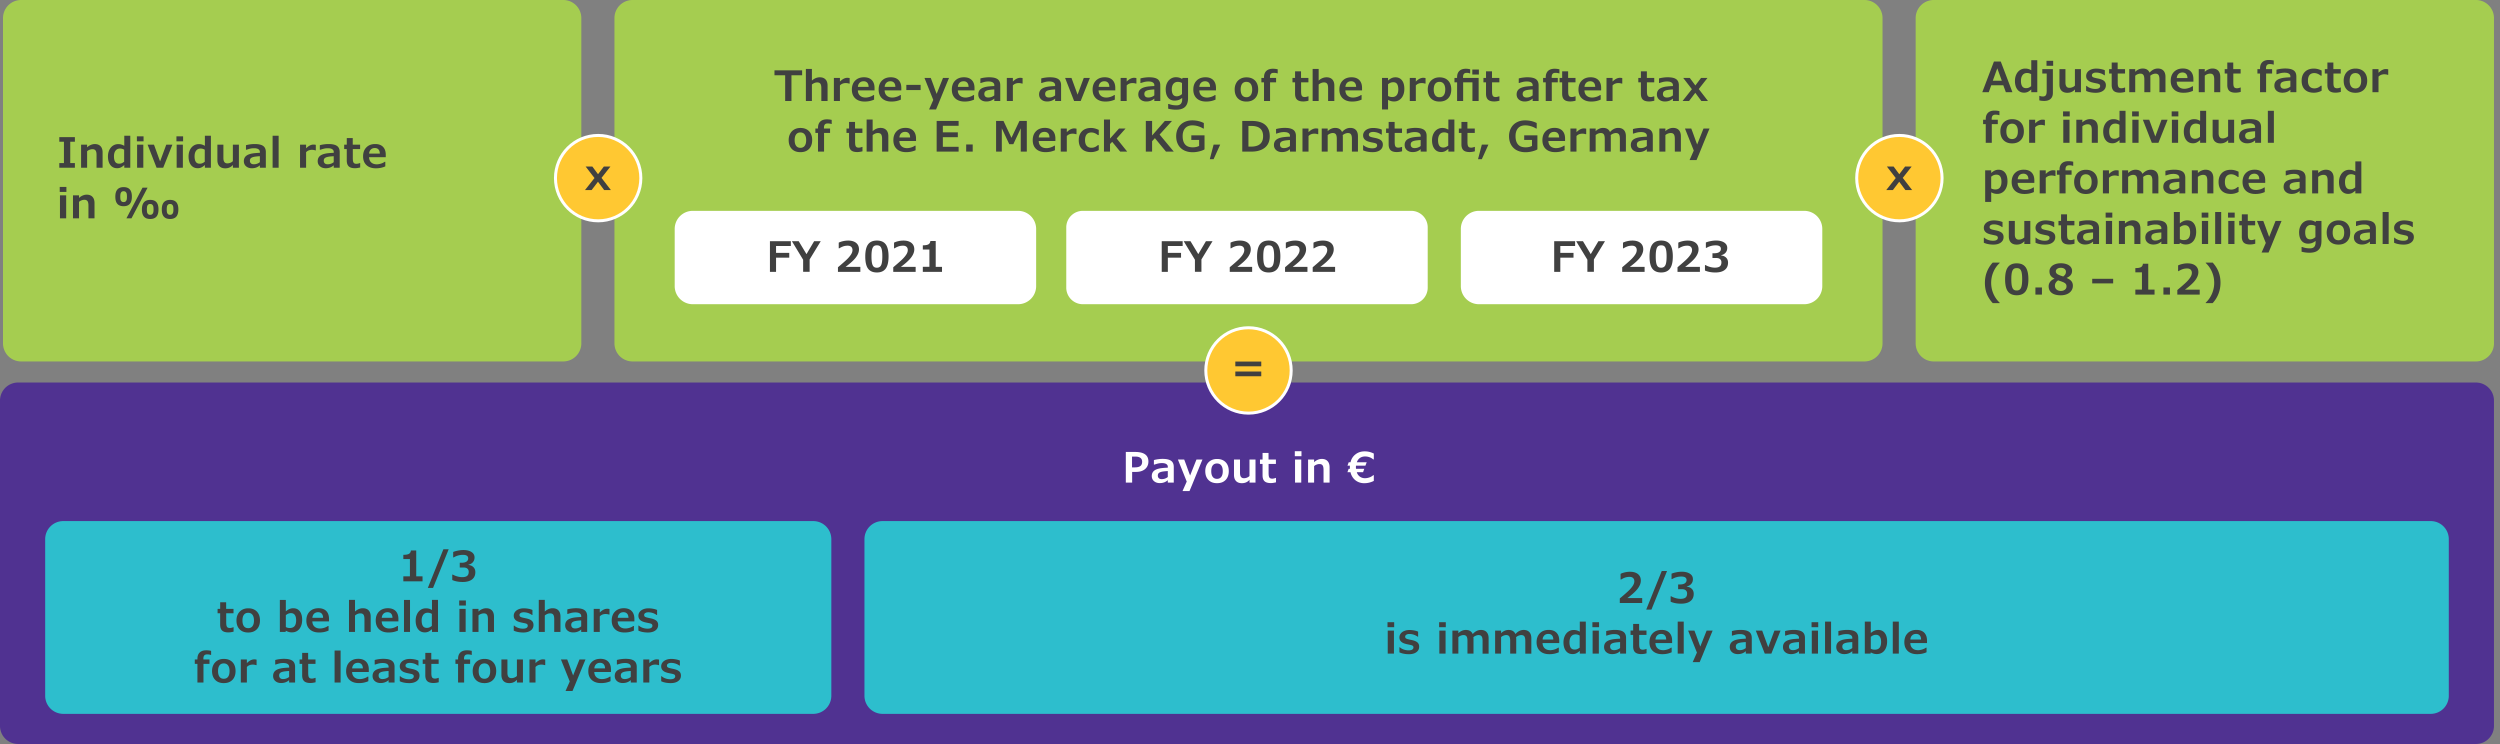
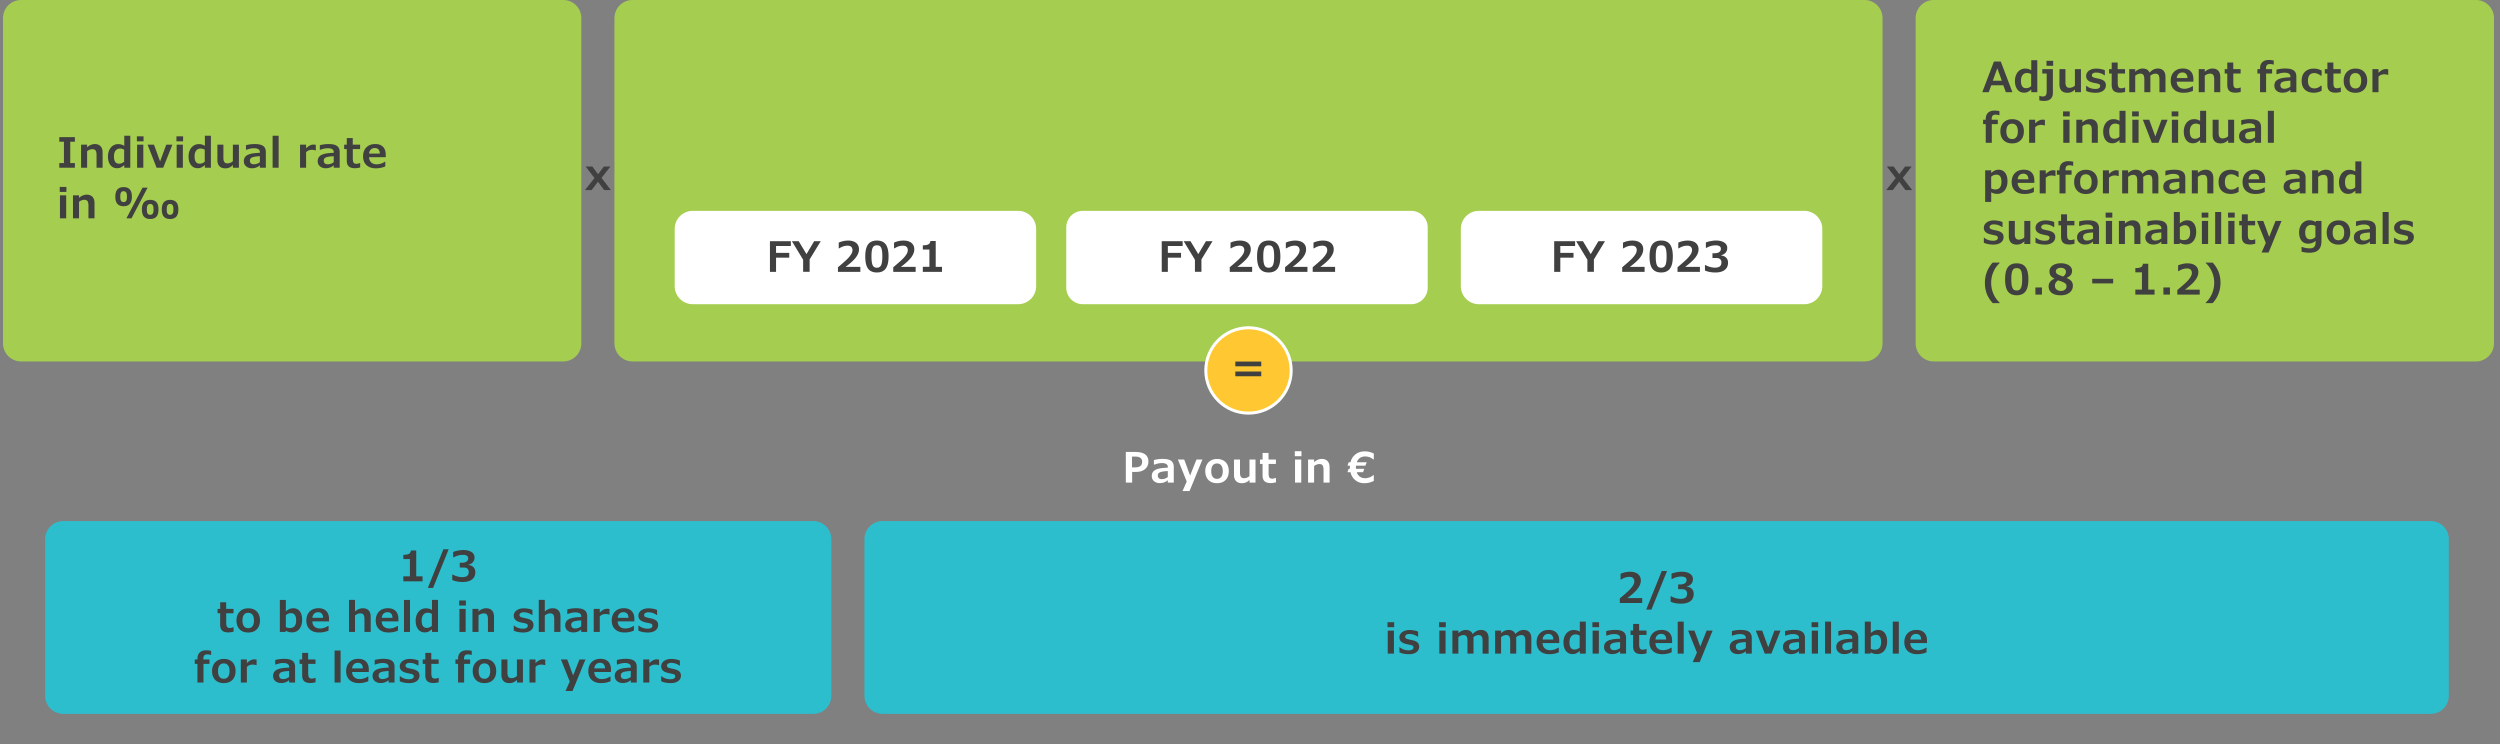
<svg xmlns="http://www.w3.org/2000/svg" width="830" height="247" viewBox="0 0 830 247">
  <rect x="0" y="0" width="830" height="247" fill="#808080" stroke="none" />
-   <path fill="#503291" d="M822 127H6a6 6 0 00-6 6v108a6 6 0 006 6h816a6 6 0 006-6V133a6 6 0 00-6-6z" />
  <path fill="#A5CD50" d="M187 0H7a6 6 0 00-6 6v108a6 6 0 006 6h180a6 6 0 006-6V6a6 6 0 00-6-6zM619 0H210a6 6 0 00-6 6v108a6 6 0 006 6h409a6 6 0 006-6V6a6 6 0 00-6-6zM822 0H642a6 6 0 00-6 6v108a6 6 0 006 6h180a6 6 0 006-6V6a6 6 0 00-6-6z" />
-   <path fill="#FFC832" stroke="#FFF" stroke-miterlimit="10" d="M198.587 44.967c7.827 0 14.171 6.344 14.171 14.171 0 7.827-6.344 14.173-14.171 14.173-7.827 0-14.171-6.346-14.171-14.173-.001-7.827 6.344-14.171 14.171-14.171" />
  <path fill="#404040" d="M199.702 59.058l3.124 4.054h-2.243l-2.055-2.774-2.118 2.774h-2.201l3.166-4.005-2.949-3.822h2.236l1.887 2.558 1.929-2.558h2.188l-2.964 3.773z" />
-   <path fill="#FFC832" stroke="#FFF" stroke-miterlimit="10" d="M630.598 44.967c7.827 0 14.171 6.344 14.171 14.171 0 7.827-6.344 14.173-14.171 14.173-7.827 0-14.171-6.346-14.171-14.173s6.344-14.171 14.171-14.171" />
  <path fill="#404040" d="M631.714 59.058l3.124 4.054h-2.243l-2.055-2.774-2.118 2.774h-2.201l3.166-4.005-2.949-3.822h2.236l1.887 2.558 1.929-2.558h2.188l-2.964 3.773z" />
  <path fill="#FFC832" stroke="#FFF" stroke-miterlimit="10" d="M414.5 108.814c7.827 0 14.171 6.344 14.171 14.171 0 7.827-6.344 14.173-14.171 14.173-7.827 0-14.171-6.346-14.171-14.173s6.344-14.171 14.171-14.171" />
  <path fill="#404040" d="M418.739 121.611h-8.61v-1.572h8.61v1.572zm0 3.306h-8.61v-1.572h8.61v1.572z" />
  <path fill="#FFF" d="M338 70H230a6 6 0 00-6 6v19a6 6 0 006 6h108a6 6 0 006-6V76a6 6 0 00-6-6z" />
  <path fill="#2DBECD" d="M270 173H21a6 6 0 00-6 6v52a6 6 0 006 6h249a6 6 0 006-6v-52a6 6 0 00-6-6zM807 173H293a6 6 0 00-6 6v52a6 6 0 006 6h514a6 6 0 006-6v-52a6 6 0 00-6-6z" />
  <path fill="#FFF" d="M599 70H491a6 6 0 00-6 6v19a6 6 0 006 6h108a6 6 0 006-6V76a6 6 0 00-6-6zM468.5 70h-109a5.5 5.5 0 00-5.5 5.5v20a5.5 5.5 0 005.5 5.5h109a5.5 5.5 0 005.5-5.5v-20a5.5 5.5 0 00-5.5-5.5z" />
  <g>
    <g fill="#404040">
      <path d="M24.861 55.695h-5.175v-1.551h1.538v-7.082h-1.538v-1.545h5.175v1.545h-1.538v7.082h1.538v1.551zM34.062 55.695h-2.01v-4.238c0-.701-.107-1.197-.321-1.49-.214-.291-.556-.438-1.025-.438-.31 0-.633.064-.971.195a2.338 2.338 0 00-.813.496v5.475h-2.003v-7.656h2.003v.896c.305-.324.693-.59 1.162-.797s.927-.311 1.374-.311c.834 0 1.477.24 1.928.725.451.482.677 1.17.677 2.064v5.079zM43.257 55.695h-1.996v-.908c-.488.418-.902.699-1.244.844a2.93 2.93 0 01-1.142.215c-.943 0-1.685-.352-2.225-1.057-.54-.703-.81-1.656-.81-2.859 0-.771.146-1.471.438-2.1s.697-1.115 1.217-1.463a3.065 3.065 0 011.736-.52c.36 0 .687.039.981.117.294.076.644.225 1.049.443v-3.35h1.996v10.638zm-2.037-5.988a2.533 2.533 0 00-1.36-.389c-.643 0-1.141.23-1.494.693s-.53 1.096-.53 1.896c0 .799.137 1.404.41 1.818.273.416.711.623 1.312.623.323 0 .615-.057.875-.172.26-.113.521-.273.786-.479v-3.99zM47.659 46.918h-2.215v-1.66h2.215v1.66zm-.076 8.777h-2.064v-7.656h2.064v7.656zM57.229 48.039l-3.049 7.656h-2.188l-2.987-7.656h2.119l2.023 5.551 2.051-5.551h2.031zM60.791 46.918h-2.215v-1.66h2.215v1.66zm-.076 8.777h-2.064v-7.656h2.064v7.656zM70.019 55.695h-1.996v-.908c-.488.418-.902.699-1.244.844a2.93 2.93 0 01-1.142.215c-.943 0-1.685-.352-2.225-1.057-.54-.703-.81-1.656-.81-2.859 0-.771.146-1.471.438-2.1s.697-1.115 1.217-1.463a3.065 3.065 0 011.736-.52c.36 0 .687.039.981.117.294.076.644.225 1.049.443v-3.35h1.996v10.638zm-2.037-5.988a2.533 2.533 0 00-1.36-.389c-.643 0-1.141.23-1.494.693s-.53 1.096-.53 1.896c0 .799.137 1.404.41 1.818.273.416.711.623 1.312.623.323 0 .615-.057.875-.172.26-.113.521-.273.786-.479v-3.99zM79.316 55.695h-1.989v-.93c-.647.748-1.49 1.121-2.529 1.121-.848 0-1.497-.238-1.948-.715-.451-.475-.677-1.166-.677-2.074v-5.059h1.996v4.416c0 .611.11 1.061.332 1.35.221.291.553.436.995.436.319 0 .647-.066.984-.199.337-.131.615-.312.834-.539v-5.463h2.003v7.656zM86.275 54.883c-.702.65-1.588.977-2.659.977-.77 0-1.406-.213-1.907-.643-.501-.428-.752-.996-.752-1.701 0-.451.093-.844.28-1.176.187-.334.466-.607.837-.824s.854-.387 1.446-.514c.592-.125 1.513-.215 2.762-.27v-.279c0-.393-.167-.697-.502-.914-.335-.215-.815-.324-1.439-.324-.378 0-.736.033-1.073.096-.337.064-.813.199-1.429.404h-.178v-1.504c.438-.123.913-.219 1.425-.287s.992-.104 1.439-.104c1.303 0 2.251.213 2.844.637.592.424.889 1.102.889 2.037v5.201h-1.982v-.812zm0-3.022c-.898.049-1.575.127-2.03.232-.456.104-.783.254-.981.451-.198.195-.297.467-.297.812 0 .365.109.652.328.865.219.211.536.318.95.318a3.18 3.18 0 002.03-.697v-1.981zM92.509 55.695h-2.003V45.059h2.003v10.636zM104.848 49.926h-.157a3.574 3.574 0 00-1.162-.184c-.775.008-1.411.271-1.907.785v5.168h-2.01v-7.656h2.01v1.203c.838-.828 1.647-1.244 2.427-1.244.305 0 .572.033.8.096v1.832zM110.795 54.883c-.702.65-1.588.977-2.659.977-.77 0-1.406-.213-1.907-.643-.501-.428-.752-.996-.752-1.701 0-.451.093-.844.28-1.176.187-.334.466-.607.837-.824s.854-.387 1.446-.514c.592-.125 1.513-.215 2.762-.27v-.279c0-.393-.167-.697-.502-.914-.335-.215-.815-.324-1.439-.324-.378 0-.736.033-1.073.096-.337.064-.813.199-1.429.404h-.178v-1.504c.438-.123.913-.219 1.425-.287s.992-.104 1.439-.104c1.303 0 2.251.213 2.844.637.592.424.889 1.102.889 2.037v5.201h-1.982v-.812zm0-3.022c-.898.049-1.575.127-2.03.232-.456.104-.783.254-.981.451-.198.195-.297.467-.297.812 0 .365.109.652.328.865.219.211.536.318.95.318a3.18 3.18 0 002.03-.697v-1.981zM114.268 49.496v-1.457h.861v-2.193h1.982v2.193h2.447v1.457h-2.427v2.898c0 .578.038.998.113 1.26.075.264.201.449.376.561.175.113.427.168.755.168.146 0 .332-.025.557-.078s.393-.105.502-.16h.15V55.6c-.647.164-1.226.246-1.736.246-.953 0-1.644-.207-2.075-.621-.431-.416-.646-1.062-.646-1.941v-3.787h-.859zM122.532 52.189c.018.732.255 1.311.711 1.732s1.073.633 1.853.633c.419 0 .878-.078 1.377-.232.499-.156.91-.355 1.234-.602h.212v1.523a7.707 7.707 0 01-1.555.492 8.266 8.266 0 01-1.576.145c-1.322 0-2.359-.352-3.114-1.053-.754-.703-1.131-1.674-1.131-2.912 0-1.254.366-2.25 1.097-2.988s1.71-1.107 2.936-1.107c1.116 0 1.978.311 2.584.934.606.621.909 1.498.909 2.629v.807h-5.537zm3.569-1.183c-.009-.596-.157-1.057-.444-1.377-.287-.322-.69-.482-1.21-.482-.561 0-1.008.172-1.343.514s-.521.791-.557 1.346h3.554zM22.045 63.719H19.83v-1.662h2.215v1.662zm-.075 8.777h-2.064V64.84h2.064v7.656zM31.376 72.496h-2.01v-4.238c0-.703-.107-1.199-.321-1.49-.214-.293-.556-.438-1.025-.438-.31 0-.633.064-.971.195a2.366 2.366 0 00-.813.494v5.477h-2.003V64.84h2.003v.895a3.554 3.554 0 011.162-.795 3.36 3.36 0 011.374-.312c.834 0 1.477.242 1.928.725.451.484.677 1.172.677 2.064v5.079zM43.783 65.277c0 1.084-.228 1.887-.684 2.406-.456.52-1.14.779-2.051.779-.939 0-1.634-.262-2.085-.783s-.677-1.316-.677-2.383c0-2.113.92-3.172 2.762-3.172.92 0 1.606.262 2.058.783s.677 1.312.677 2.37zm-1.634.006c0-.482-.037-.836-.109-1.062a1.133 1.133 0 00-.349-.537c-.16-.131-.376-.197-.649-.197s-.49.062-.649.191c-.16.127-.276.307-.349.539s-.109.59-.109 1.074c0 .506.037.867.109 1.086s.187.393.342.52c.155.129.374.191.656.191.273 0 .49-.064.649-.193.159-.131.275-.311.349-.537.073-.229.109-.587.109-1.075zm6.843-2.967l-5.346 10.18h-1.682l5.346-10.18h1.682zm3.623 7.2c0 1.084-.228 1.887-.684 2.406-.456.52-1.14.779-2.051.779-.939 0-1.635-.262-2.088-.787-.454-.523-.68-1.316-.68-2.379 0-2.113.923-3.172 2.769-3.172.925 0 1.612.26 2.061.779.449.52.673 1.311.673 2.374zm-1.64 0c0-.484-.037-.838-.109-1.062a1.113 1.113 0 00-.349-.537c-.16-.133-.376-.199-.649-.199s-.49.064-.649.191c-.16.129-.276.309-.349.541-.073.232-.109.59-.109 1.072 0 .506.036.869.109 1.088.073.219.188.391.345.516s.375.188.653.188c.273 0 .49-.064.649-.193.159-.131.275-.311.349-.537.072-.23.109-.586.109-1.068zm8.237 0c0 1.084-.228 1.887-.684 2.406-.456.52-1.14.779-2.051.779-.939 0-1.634-.262-2.085-.783s-.677-1.316-.677-2.383c0-2.113.92-3.172 2.762-3.172.92 0 1.606.262 2.058.783s.677 1.311.677 2.37zm-1.641 0c0-.484-.037-.838-.109-1.062a1.113 1.113 0 00-.349-.537c-.16-.133-.376-.199-.649-.199s-.49.064-.649.191c-.16.129-.276.309-.349.541-.073.232-.109.59-.109 1.072 0 .506.036.869.109 1.088.073.219.188.391.345.516s.375.188.653.188c.273 0 .49-.064.649-.193.159-.131.275-.311.349-.537.073-.23.109-.586.109-1.068z" />
    </g>
    <g fill="#404040">
      <path d="M665.092 28.305H661.1l-.834 2.311h-2.153l3.869-10.179h2.276l3.869 10.179h-2.181l-.854-2.311zm-3.48-1.511h2.987l-1.497-4.122-1.49 4.122zM676.378 30.615h-1.996v-.909c-.487.419-.902.7-1.244.845a2.93 2.93 0 01-1.142.215c-.943 0-1.685-.352-2.225-1.057-.54-.703-.81-1.657-.81-2.86 0-.771.146-1.47.438-2.099s.697-1.116 1.217-1.463 1.098-.52 1.736-.52c.36 0 .688.039.98.116.295.077.645.226 1.05.444v-3.35h1.996v10.638zm-2.037-5.988a2.534 2.534 0 00-1.36-.39c-.643 0-1.141.231-1.494.694-.353.462-.53 1.095-.53 1.896 0 .798.137 1.403.41 1.818s.711.622 1.312.622c.323 0 .615-.057.875-.171s.521-.273.786-.479v-3.99zM681.553 30.875c0 .829-.246 1.476-.738 1.938-.492.463-1.203.694-2.133.694-.314 0-.623-.019-.926-.055a4.233 4.233 0 01-.701-.13v-1.483h.144c.314.132.661.198 1.039.198.319 0 .569-.067.752-.201.183-.135.313-.332.394-.592.079-.26.119-.686.119-1.278v-5.558h-1.463v-1.449h3.514v7.916zm.095-9.037h-2.208v-1.661h2.208v1.661zM690.877 30.615h-1.99v-.93c-.646.747-1.49 1.121-2.529 1.121-.848 0-1.496-.238-1.947-.715-.451-.476-.678-1.167-.678-2.074v-5.059h1.996v4.416c0 .61.111 1.061.332 1.35.221.29.553.435.994.435.319 0 .648-.066.984-.198a2.29 2.29 0 00.834-.54v-5.462h2.004v7.656zM699.155 28.298c0 .771-.308 1.381-.923 1.832s-1.447.677-2.495.677a9.037 9.037 0 01-1.682-.16 5.797 5.797 0 01-1.456-.462V28.51h.157c.314.31.737.557 1.268.742a4.867 4.867 0 001.604.276c.565 0 .977-.088 1.233-.263.258-.176.387-.409.387-.701a.734.734 0 00-.103-.414.735.735 0 00-.321-.252 2.819 2.819 0 00-.567-.172c-.232-.047-.513-.105-.841-.174-.725-.142-1.275-.309-1.651-.502-.376-.194-.664-.44-.864-.738-.2-.299-.301-.66-.301-1.084 0-.46.14-.879.42-1.254.28-.377.676-.67 1.187-.883.511-.211 1.089-.317 1.736-.317.487 0 .996.049 1.524.147.528.098.976.23 1.34.399v1.661h-.164a4.654 4.654 0 00-1.299-.66 4.613 4.613 0 00-1.429-.229c-.419 0-.758.081-1.016.242-.257.162-.386.373-.386.633 0 .21.048.37.144.482.096.111.267.21.513.297s.675.189 1.285.308c.943.178 1.629.44 2.058.79.428.349.642.834.642 1.454zM700.222 24.415v-1.456h.861v-2.194h1.982v2.194h2.447v1.456h-2.427v2.898c0 .579.037.999.112 1.261.075.263.201.449.376.561.176.112.428.168.756.168.146 0 .331-.026.557-.078a2.42 2.42 0 00.503-.161h.15v1.456c-.647.164-1.226.246-1.736.246-.952 0-1.645-.207-2.075-.622s-.646-1.062-.646-1.941v-3.787h-.86zM713.92 30.615h-2.003v-4.238c0-.697-.104-1.193-.312-1.486-.207-.295-.541-.441-1.001-.441a2.45 2.45 0 00-.899.185 2.52 2.52 0 00-.81.506v5.476h-1.982v-7.656h1.982v.896c.278-.314.643-.577 1.094-.79a3.227 3.227 0 011.381-.317c1.135 0 1.898.456 2.29 1.367.815-.911 1.725-1.367 2.728-1.367.815 0 1.444.238 1.887.714.441.477.663 1.168.663 2.075v5.079h-2.003V26.38c0-.697-.104-1.193-.312-1.486-.207-.295-.541-.441-1.001-.441-.283 0-.582.062-.899.188-.316.126-.598.3-.844.523.027.191.041.369.041.533v4.918zM722.67 27.108c.019.733.255 1.312.711 1.733.456.421 1.073.632 1.853.632.419 0 .878-.077 1.377-.232s.911-.355 1.234-.602h.212v1.524a7.696 7.696 0 01-1.556.492 8.257 8.257 0 01-1.575.144c-1.321 0-2.359-.351-3.114-1.053-.754-.702-1.131-1.673-1.131-2.912 0-1.253.365-2.249 1.097-2.987s1.711-1.107 2.937-1.107c1.116 0 1.978.311 2.584.934.606.621.909 1.498.909 2.628v.807h-5.538zm3.568-1.182c-.009-.597-.157-1.057-.444-1.377-.287-.322-.69-.482-1.21-.482-.561 0-1.009.171-1.344.513s-.521.791-.557 1.347h3.555zM737.128 30.615h-2.01v-4.238c0-.702-.107-1.198-.321-1.49s-.556-.438-1.025-.438c-.31 0-.634.064-.971.195a2.352 2.352 0 00-.813.495v5.476h-2.003v-7.656h2.003v.896a3.54 3.54 0 011.162-.796c.47-.208.928-.312 1.374-.312.834 0 1.477.241 1.928.725s.677 1.171.677 2.064v5.079zM738.598 24.415v-1.456h.861v-2.194h1.982v2.194h2.447v1.456h-2.427v2.898c0 .579.037.999.112 1.261.075.263.201.449.376.561.176.112.428.168.756.168.146 0 .331-.026.557-.078a2.42 2.42 0 00.503-.161h.15v1.456c-.647.164-1.226.246-1.736.246-.952 0-1.645-.207-2.075-.622s-.646-1.062-.646-1.941v-3.787h-.86zM754.881 21.448h-.13c-.306-.118-.706-.178-1.203-.178-.429 0-.742.116-.94.349s-.297.59-.297 1.073v.267h2.03v1.456h-1.996v6.2h-2.01v-6.2h-.875v-1.456h.875v-.232c0-.911.256-1.608.769-2.092s1.241-.725 2.185-.725c.538 0 1.068.062 1.593.185v1.353zM760.404 29.802c-.702.651-1.588.978-2.659.978-.771 0-1.406-.214-1.907-.643s-.752-.996-.752-1.702c0-.451.094-.843.28-1.176s.466-.607.837-.823c.372-.217.854-.388 1.446-.514.593-.125 1.513-.215 2.762-.27v-.28a1.03 1.03 0 00-.503-.913c-.335-.216-.814-.324-1.438-.324-.378 0-.736.032-1.073.096s-.813.198-1.429.403h-.178V23.13c.438-.123.912-.219 1.425-.287s.993-.103 1.439-.103c1.304 0 2.251.212 2.844.636s.889 1.103.889 2.037v5.202h-1.982v-.813zm0-3.022c-.897.05-1.574.128-2.03.232s-.783.255-.981.451-.297.467-.297.813c0 .364.109.652.328.865.219.211.535.317.95.317a3.18 3.18 0 002.03-.697V26.78zM768.238 30.786c-1.299 0-2.306-.343-3.021-1.028-.716-.687-1.073-1.67-1.073-2.95 0-1.249.362-2.234 1.087-2.956.725-.723 1.721-1.084 2.987-1.084.815 0 1.673.217 2.57.649v1.716h-.28c-.729-.579-1.449-.868-2.16-.868-.692 0-1.218.214-1.576.643-.357.429-.536 1.062-.536 1.9 0 .834.186 1.465.557 1.894.372.429.897.643 1.576.643.269 0 .519-.032.748-.096.23-.063.441-.146.633-.246s.444-.278.759-.533h.28v1.634c-.314.2-.708.364-1.18.492s-.928.19-1.371.19zM771.834 24.415v-1.456h.861v-2.194h1.982v2.194h2.447v1.456h-2.427v2.898c0 .579.037.999.112 1.261.075.263.201.449.376.561.176.112.428.168.756.168.146 0 .331-.026.557-.078a2.42 2.42 0 00.503-.161h.15v1.456c-.647.164-1.226.246-1.736.246-.952 0-1.645-.207-2.075-.622s-.646-1.062-.646-1.941v-3.787h-.86zM785.909 26.787c0 1.239-.347 2.22-1.039 2.939s-1.649 1.08-2.871 1.08c-1.212 0-2.165-.359-2.857-1.076-.692-.719-1.039-1.699-1.039-2.943 0-.784.163-1.482.488-2.096a3.477 3.477 0 011.378-1.422c.593-.334 1.27-.502 2.03-.502 1.222 0 2.179.36 2.871 1.08s1.039 1.701 1.039 2.94zm-5.817.034c0 .815.163 1.443.488 1.884.326.439.799.659 1.419.659.615 0 1.088-.219 1.418-.656.331-.438.496-1.066.496-1.887 0-.825-.165-1.457-.496-1.897-.33-.439-.803-.659-1.418-.659-.62 0-1.093.216-1.419.646-.325.431-.488 1.068-.488 1.91zM792.889 24.846h-.157a3.57 3.57 0 00-1.162-.185c-.774.009-1.41.271-1.907.786v5.168h-2.01v-7.656h2.01v1.203c.839-.829 1.647-1.244 2.427-1.244.306 0 .572.032.8.096v1.832zM663.813 38.248h-.13c-.306-.118-.707-.178-1.203-.178-.428 0-.742.116-.94.349s-.297.59-.297 1.073v.267h2.03v1.456h-1.996v6.2h-2.01v-6.2h-.875v-1.456h.875v-.232c0-.911.256-1.608.769-2.092s1.241-.725 2.184-.725c.538 0 1.068.062 1.593.185v1.353zM671.928 43.587c0 1.239-.347 2.22-1.039 2.939-.693.72-1.65 1.08-2.871 1.08-1.212 0-2.165-.359-2.857-1.076-.693-.719-1.039-1.699-1.039-2.943 0-.784.163-1.482.489-2.096a3.481 3.481 0 011.377-1.422c.592-.334 1.269-.502 2.03-.502 1.221 0 2.178.36 2.871 1.08.692.72 1.039 1.701 1.039 2.94zm-5.818.034c0 .815.163 1.443.489 1.884.326.439.799.659 1.418.659.615 0 1.088-.219 1.418-.656.33-.438.496-1.066.496-1.887 0-.825-.166-1.457-.496-1.897-.331-.439-.803-.659-1.418-.659-.62 0-1.093.216-1.418.646-.326.431-.489 1.067-.489 1.91zM678.907 41.646h-.157a3.574 3.574 0 00-1.162-.185c-.775.009-1.41.271-1.907.786v5.168h-2.01v-7.656h2.01v1.203c.839-.829 1.647-1.244 2.427-1.244.305 0 .572.032.8.096v1.832zM687.15 38.638h-2.215v-1.661h2.215v1.661zm-.074 8.777h-2.064v-7.656h2.064v7.656zM696.482 47.415h-2.01v-4.238c0-.702-.107-1.198-.321-1.49s-.556-.438-1.025-.438c-.31 0-.634.064-.971.195a2.352 2.352 0 00-.813.495v5.476h-2.003v-7.656h2.003v.896a3.54 3.54 0 011.162-.796c.47-.208.928-.312 1.374-.312.834 0 1.477.241 1.928.725s.677 1.171.677 2.064v5.079zM705.677 47.415h-1.996v-.909c-.487.419-.902.7-1.244.845a2.934 2.934 0 01-1.142.215c-.943 0-1.686-.352-2.226-1.057-.54-.703-.81-1.657-.81-2.86 0-.771.146-1.47.438-2.099s.697-1.116 1.217-1.463 1.099-.52 1.736-.52c.36 0 .687.039.98.116s.645.226 1.05.444v-3.35h1.996v10.638zm-2.037-5.988a2.534 2.534 0 00-1.36-.39c-.643 0-1.141.231-1.494.694-.353.462-.529 1.095-.529 1.896 0 .798.137 1.403.41 1.818s.711.622 1.312.622c.323 0 .615-.057.875-.171s.521-.273.786-.479v-3.99zM710.078 38.638h-2.215v-1.661h2.215v1.661zm-.075 8.777h-2.064v-7.656h2.064v7.656zM719.648 39.759l-3.049 7.656h-2.188l-2.987-7.656h2.119l2.023 5.551 2.051-5.551h2.031zM723.21 38.638h-2.215v-1.661h2.215v1.661zm-.075 8.777h-2.064v-7.656h2.064v7.656zM732.438 47.415h-1.996v-.909c-.487.419-.902.7-1.244.845a2.934 2.934 0 01-1.142.215c-.943 0-1.686-.352-2.226-1.057-.54-.703-.81-1.657-.81-2.86 0-.771.146-1.47.438-2.099s.697-1.116 1.217-1.463 1.099-.52 1.736-.52c.36 0 .687.039.98.116s.645.226 1.05.444v-3.35h1.996v10.638zm-2.037-5.988a2.534 2.534 0 00-1.36-.39c-.643 0-1.141.231-1.494.694-.353.462-.529 1.095-.529 1.896 0 .798.137 1.403.41 1.818s.711.622 1.312.622c.323 0 .615-.057.875-.171s.521-.273.786-.479v-3.99zM741.735 47.415h-1.989v-.93c-.647.747-1.49 1.121-2.529 1.121-.848 0-1.497-.238-1.948-.715-.451-.476-.677-1.167-.677-2.074v-5.059h1.996v4.416c0 .61.11 1.061.331 1.35.222.29.553.435.995.435.319 0 .647-.066.984-.198s.615-.312.834-.54v-5.462h2.003v7.656zM748.694 46.602c-.702.651-1.588.978-2.659.978-.771 0-1.406-.214-1.907-.643s-.752-.996-.752-1.702c0-.451.094-.843.28-1.176s.466-.607.837-.823c.372-.217.854-.388 1.446-.514.593-.125 1.513-.215 2.762-.27v-.28a1.03 1.03 0 00-.503-.913c-.335-.216-.814-.324-1.438-.324-.378 0-.736.032-1.073.096s-.813.198-1.429.403h-.178V39.93c.438-.123.912-.219 1.425-.287s.993-.103 1.439-.103c1.304 0 2.251.212 2.844.636s.889 1.103.889 2.037v5.202h-1.982v-.813zm0-3.022c-.897.05-1.574.128-2.03.232s-.783.255-.981.451-.297.467-.297.813c0 .364.109.652.328.865.219.211.535.317.95.317a3.18 3.18 0 002.03-.697V43.58zM754.929 47.415h-2.003V36.778h2.003v10.637zM666.486 60.216c0 .82-.145 1.546-.434 2.177-.29.632-.693 1.119-1.21 1.463a3.067 3.067 0 01-1.74.517c-.369 0-.711-.04-1.025-.12a4.027 4.027 0 01-.998-.42v3.199h-2.003V56.559h2.003v.868c.438-.388.85-.664 1.237-.831a2.991 2.991 0 011.189-.249c.93 0 1.659.335 2.188 1.005.529.669.793 1.625.793 2.864zm-2.003.164c0-.779-.133-1.373-.4-1.78-.267-.408-.692-.612-1.275-.612-.62 0-1.199.226-1.736.677v3.89c.401.232.868.349 1.401.349.661 0 1.161-.223 1.5-.666.34-.447.51-1.065.51-1.858zM669.863 60.708c.018.733.255 1.312.711 1.733.456.421 1.073.632 1.853.632a4.68 4.68 0 001.378-.232c.498-.155.91-.355 1.233-.602h.212v1.524a7.727 7.727 0 01-1.555.492 8.275 8.275 0 01-1.576.144c-1.322 0-2.359-.351-3.114-1.053s-1.131-1.673-1.131-2.912c0-1.253.366-2.249 1.097-2.987s1.71-1.107 2.936-1.107c1.116 0 1.978.311 2.584.934.606.621.909 1.498.909 2.628v.807h-5.537zm3.569-1.183c-.01-.597-.157-1.057-.444-1.377-.287-.322-.69-.482-1.21-.482-.561 0-1.008.171-1.343.513s-.521.791-.557 1.347h3.554zM682.414 58.445h-.157a3.57 3.57 0 00-1.162-.185c-.774.009-1.411.271-1.907.786v5.168h-2.01v-7.656h2.01v1.203c.838-.829 1.647-1.244 2.427-1.244.306 0 .571.032.8.096v1.832zM688.307 55.048h-.131c-.305-.118-.706-.178-1.203-.178-.428 0-.741.116-.939.349s-.297.59-.297 1.073v.267h2.029v1.456h-1.996v6.2h-2.01v-6.2h-.875v-1.456h.875v-.232c0-.911.257-1.608.77-2.092s1.24-.725 2.184-.725a6.97 6.97 0 011.594.185v1.353zM696.421 60.387c0 1.239-.347 2.22-1.039 2.939s-1.649 1.08-2.871 1.08c-1.212 0-2.165-.359-2.857-1.076-.692-.719-1.039-1.699-1.039-2.943 0-.784.163-1.482.488-2.096a3.477 3.477 0 011.378-1.422c.593-.334 1.27-.502 2.03-.502 1.222 0 2.179.36 2.871 1.08s1.039 1.7 1.039 2.94zm-5.817.034c0 .815.163 1.443.488 1.884.326.439.799.659 1.419.659.615 0 1.088-.219 1.418-.656.331-.438.496-1.066.496-1.887 0-.825-.165-1.457-.496-1.897-.33-.439-.803-.659-1.418-.659-.62 0-1.093.216-1.419.646-.325.43-.488 1.067-.488 1.91zM703.4 58.445h-.157a3.57 3.57 0 00-1.162-.185c-.774.009-1.41.271-1.907.786v5.168h-2.01v-7.656h2.01v1.203c.839-.829 1.647-1.244 2.427-1.244.306 0 .572.032.8.096v1.832zM711.562 64.215h-2.003v-4.238c0-.697-.104-1.193-.312-1.486-.207-.295-.541-.441-1.001-.441a2.45 2.45 0 00-.899.185 2.52 2.52 0 00-.81.506v5.476h-1.982v-7.656h1.982v.896c.278-.314.643-.577 1.094-.79a3.227 3.227 0 011.381-.317c1.135 0 1.898.456 2.29 1.367.815-.911 1.725-1.367 2.728-1.367.815 0 1.444.238 1.887.714.441.477.663 1.168.663 2.075v5.079h-2.003V59.98c0-.697-.104-1.193-.312-1.486-.207-.295-.541-.441-1.001-.441-.283 0-.582.062-.899.188-.316.126-.598.3-.844.523.027.191.041.369.041.533v4.918zM723.531 63.401c-.702.651-1.588.978-2.659.978-.771 0-1.406-.214-1.907-.643s-.752-.996-.752-1.702c0-.451.094-.843.28-1.176s.466-.607.837-.823c.372-.217.854-.388 1.446-.514.593-.125 1.513-.215 2.762-.27v-.28a1.03 1.03 0 00-.503-.913c-.335-.216-.814-.324-1.438-.324-.378 0-.736.032-1.073.096s-.813.198-1.429.403h-.178v-1.504c.438-.123.912-.219 1.425-.287s.993-.103 1.439-.103c1.304 0 2.251.212 2.844.636s.889 1.103.889 2.037v5.202h-1.982v-.813zm0-3.021c-.897.05-1.574.128-2.03.232s-.783.255-.981.451-.297.467-.297.813c0 .364.109.652.328.865.219.211.535.317.95.317a3.18 3.18 0 002.03-.697V60.38zM734.831 64.215h-2.01v-4.238c0-.702-.107-1.198-.321-1.49s-.556-.438-1.025-.438c-.31 0-.634.064-.971.195a2.352 2.352 0 00-.813.495v5.476h-2.003v-7.656h2.003v.896a3.54 3.54 0 011.162-.796c.47-.208.928-.312 1.374-.312.834 0 1.477.241 1.928.725s.677 1.171.677 2.064v5.079zM740.662 64.386c-1.299 0-2.306-.343-3.021-1.028-.716-.687-1.073-1.67-1.073-2.95 0-1.249.362-2.234 1.087-2.956.725-.723 1.721-1.084 2.987-1.084.815 0 1.673.217 2.57.649v1.716h-.28c-.729-.579-1.449-.868-2.16-.868-.692 0-1.218.214-1.576.643-.357.429-.536 1.062-.536 1.9 0 .834.186 1.465.557 1.894.372.429.897.643 1.576.643.269 0 .519-.032.748-.096.23-.063.441-.146.633-.246s.444-.278.759-.533h.28v1.634c-.314.2-.708.364-1.18.492s-.929.19-1.371.19zM746.514 60.708c.019.733.255 1.312.711 1.733.456.421 1.073.632 1.853.632.419 0 .878-.077 1.377-.232s.911-.355 1.234-.602h.212v1.524a7.696 7.696 0 01-1.556.492 8.257 8.257 0 01-1.575.144c-1.321 0-2.359-.351-3.114-1.053-.754-.702-1.131-1.673-1.131-2.912 0-1.253.365-2.249 1.097-2.987s1.711-1.107 2.937-1.107c1.116 0 1.978.311 2.584.934.606.621.909 1.498.909 2.628v.807h-5.538zm3.568-1.183c-.009-.597-.157-1.057-.444-1.377-.287-.322-.69-.482-1.21-.482-.561 0-1.009.171-1.344.513s-.521.791-.557 1.347h3.555zM763.474 63.401c-.702.651-1.588.978-2.659.978-.771 0-1.406-.214-1.907-.643s-.752-.996-.752-1.702c0-.451.094-.843.28-1.176s.466-.607.837-.823c.372-.217.854-.388 1.446-.514.593-.125 1.513-.215 2.762-.27v-.28a1.03 1.03 0 00-.503-.913c-.335-.216-.814-.324-1.438-.324-.378 0-.736.032-1.073.096s-.813.198-1.429.403h-.178v-1.504c.438-.123.912-.219 1.425-.287s.993-.103 1.439-.103c1.304 0 2.251.212 2.844.636s.889 1.103.889 2.037v5.202h-1.982v-.813zm0-3.021c-.897.05-1.574.128-2.03.232s-.783.255-.981.451-.297.467-.297.813c0 .364.109.652.328.865.219.211.535.317.95.317a3.18 3.18 0 002.03-.697V60.38zM774.773 64.215h-2.01v-4.238c0-.702-.107-1.198-.321-1.49s-.556-.438-1.025-.438c-.31 0-.634.064-.971.195a2.352 2.352 0 00-.813.495v5.476h-2.003v-7.656h2.003v.896a3.54 3.54 0 011.162-.796c.47-.208.928-.312 1.374-.312.834 0 1.477.241 1.928.725s.677 1.171.677 2.064v5.079zM783.968 64.215h-1.996v-.909c-.487.419-.902.7-1.244.845a2.934 2.934 0 01-1.142.215c-.943 0-1.686-.352-2.226-1.057-.54-.703-.81-1.657-.81-2.86 0-.771.146-1.47.438-2.099s.697-1.116 1.217-1.463 1.099-.52 1.736-.52c.36 0 .687.039.98.116s.645.226 1.05.444v-3.35h1.996v10.638zm-2.037-5.988a2.534 2.534 0 00-1.36-.39c-.643 0-1.141.231-1.494.694-.353.462-.529 1.095-.529 1.896 0 .798.137 1.403.41 1.818s.711.622 1.312.622c.323 0 .615-.057.875-.171s.521-.273.786-.479v-3.99zM665.188 78.698c0 .771-.308 1.381-.923 1.832s-1.447.677-2.495.677a9.037 9.037 0 01-1.682-.16 5.797 5.797 0 01-1.456-.462V78.91h.157c.314.31.737.557 1.268.742a4.866 4.866 0 001.603.276c.565 0 .976-.088 1.234-.263.257-.176.386-.409.386-.701a.734.734 0 00-.103-.414.735.735 0 00-.321-.252 2.819 2.819 0 00-.567-.172c-.232-.047-.513-.105-.841-.174-.725-.142-1.275-.309-1.651-.502-.376-.194-.664-.44-.865-.738-.201-.299-.301-.66-.301-1.084 0-.46.14-.879.42-1.254.28-.377.676-.67 1.186-.883.51-.211 1.089-.317 1.736-.317.488 0 .996.049 1.524.147.528.098.975.23 1.34.399v1.661h-.164a4.668 4.668 0 00-2.728-.889c-.419 0-.758.081-1.015.242-.257.162-.386.373-.386.633 0 .21.048.37.144.482.096.111.267.21.513.297s.674.189 1.285.308c.943.178 1.629.44 2.058.79.429.35.644.834.644 1.454zM674.067 81.016h-1.989v-.93c-.647.747-1.49 1.121-2.529 1.121-.848 0-1.497-.238-1.948-.715-.451-.476-.677-1.167-.677-2.074v-5.059h1.996v4.416c0 .61.11 1.061.332 1.35.221.29.553.435.995.435.319 0 .647-.066.984-.198.337-.132.615-.312.834-.54V73.36h2.003v7.656zM682.346 78.698c0 .771-.308 1.381-.923 1.832s-1.447.677-2.495.677a9.037 9.037 0 01-1.682-.16 5.797 5.797 0 01-1.456-.462V78.91h.157c.314.31.737.557 1.268.742a4.871 4.871 0 001.604.276c.564 0 .977-.088 1.234-.263.257-.176.386-.409.386-.701a.734.734 0 00-.103-.414.735.735 0 00-.321-.252 2.819 2.819 0 00-.567-.172c-.232-.047-.513-.105-.841-.174-.725-.142-1.274-.309-1.651-.502-.375-.194-.664-.44-.864-.738-.2-.299-.301-.66-.301-1.084 0-.46.14-.879.421-1.254.279-.377.676-.67 1.186-.883.51-.211 1.09-.317 1.736-.317.488 0 .996.049 1.524.147.528.098.976.23 1.34.399v1.661h-.164a4.654 4.654 0 00-1.299-.66 4.617 4.617 0 00-1.429-.229c-.42 0-.758.081-1.016.242-.257.162-.386.373-.386.633 0 .21.048.37.144.482.096.111.267.21.513.297s.675.189 1.285.308c.943.178 1.629.44 2.058.79.427.35.642.834.642 1.454zM683.412 74.815v-1.456h.861v-2.194h1.982v2.194h2.447v1.456h-2.428v2.898c0 .579.038.999.113 1.261.075.263.201.449.376.561.175.112.427.168.755.168.146 0 .332-.026.557-.078.227-.053.395-.106.504-.161h.15v1.456c-.648.164-1.227.246-1.736.246-.953 0-1.645-.207-2.075-.622s-.646-1.062-.646-1.941v-3.787h-.86zM694.896 80.202c-.702.651-1.588.978-2.659.978-.771 0-1.406-.214-1.907-.643s-.752-.996-.752-1.702c0-.451.094-.843.28-1.176s.466-.607.837-.823c.372-.217.854-.388 1.446-.514.593-.125 1.513-.215 2.762-.27v-.28a1.03 1.03 0 00-.503-.913c-.335-.216-.814-.324-1.438-.324-.378 0-.736.032-1.073.096s-.813.198-1.429.403h-.178V73.53c.438-.123.912-.219 1.425-.287s.993-.103 1.439-.103c1.304 0 2.251.212 2.844.636s.889 1.103.889 2.037v5.202h-1.982v-.813zm0-3.021c-.897.05-1.574.128-2.03.232s-.783.255-.981.451-.297.467-.297.813c0 .364.109.652.328.865.219.211.535.317.95.317a3.18 3.18 0 002.03-.697v-1.981zM701.288 72.238h-2.215v-1.661h2.215v1.661zm-.075 8.778h-2.064V73.36h2.064v7.656zM710.619 81.016h-2.01v-4.238c0-.702-.107-1.198-.321-1.49s-.556-.438-1.025-.438c-.31 0-.634.064-.971.195a2.352 2.352 0 00-.813.495v5.476h-2.003V73.36h2.003v.896a3.54 3.54 0 011.162-.796c.47-.208.928-.312 1.374-.312.834 0 1.477.241 1.928.725s.677 1.171.677 2.064v5.079zM717.563 80.202c-.702.651-1.588.978-2.659.978-.771 0-1.406-.214-1.907-.643s-.752-.996-.752-1.702c0-.451.094-.843.28-1.176s.466-.607.837-.823c.372-.217.854-.388 1.446-.514.593-.125 1.513-.215 2.762-.27v-.28a1.03 1.03 0 00-.503-.913c-.335-.216-.814-.324-1.438-.324-.378 0-.736.032-1.073.096s-.813.198-1.429.403h-.178V73.53c.438-.123.912-.219 1.425-.287s.993-.103 1.439-.103c1.304 0 2.251.212 2.844.636s.889 1.103.889 2.037v5.202h-1.982v-.813zm0-3.021c-.897.05-1.574.128-2.03.232s-.783.255-.981.451-.297.467-.297.813c0 .364.109.652.328.865.219.211.535.317.95.317a3.18 3.18 0 002.03-.697v-1.981zM729.13 76.982c0 .82-.139 1.55-.417 2.188s-.674 1.129-1.187 1.473c-.513.345-1.112.517-1.801.517-.36 0-.696-.042-1.009-.126a4.382 4.382 0 01-1.008-.435l-.089.417h-1.9V70.379h1.989v3.794c.429-.36.842-.621 1.24-.782a3.239 3.239 0 011.228-.243c.925 0 1.648.339 2.17 1.015.523.677.784 1.616.784 2.819zm-2.003.164c0-.779-.147-1.369-.441-1.771s-.712-.602-1.254-.602c-.355 0-.668.062-.937.185s-.531.285-.786.485v3.931c.337.224.771.335 1.299.335.72 0 1.253-.211 1.6-.632.346-.421.519-1.064.519-1.931zM733.17 72.238h-2.215v-1.661h2.215v1.661zm-.075 8.778h-2.064V73.36h2.064v7.656zM737.436 81.016h-2.003V70.379h2.003v10.637zM741.92 72.238h-2.215v-1.661h2.215v1.661zm-.075 8.778h-2.064V73.36h2.064v7.656zM743.424 74.815v-1.456h.861v-2.194h1.982v2.194h2.447v1.456h-2.427v2.898c0 .579.037.999.112 1.261.075.263.201.449.376.561.176.112.428.168.756.168.146 0 .331-.026.557-.078a2.42 2.42 0 00.503-.161h.15v1.456c-.647.164-1.226.246-1.736.246-.952 0-1.645-.207-2.075-.622s-.646-1.062-.646-1.941v-3.787h-.86zM751.408 73.359a98.4 98.4 0 01.984 2.646c.392 1.107.718 1.991.978 2.652l2.105-5.298h2.003c-.306.702-1.447 3.484-3.425 8.347l-.889 2.126h-2.317l1.401-3.165-2.926-7.308h2.086zM770.72 80.072c0 1.294-.327 2.257-.981 2.889-.653.631-1.65.946-2.99.946-.889 0-1.764-.114-2.625-.342v-1.559h.246c.26.118.61.224 1.053.314s.948.137 1.518.137c1.222 0 1.832-.665 1.832-1.996v-.479a3.86 3.86 0 01-1.2.7c-.403.14-.828.209-1.274.209-.938 0-1.673-.329-2.201-.988-.528-.658-.793-1.582-.793-2.771 0-.771.146-1.459.438-2.068.292-.607.697-1.083 1.217-1.425s1.089-.513 1.709-.513c.41 0 .779.047 1.107.141.328.093.663.247 1.005.461l.089-.369h1.853v6.713zm-2.003-5.024c-.378-.251-.846-.376-1.401-.376-.615 0-1.101.215-1.456.646-.355.43-.533 1.035-.533 1.814 0 1.554.547 2.331 1.641 2.331.593 0 1.176-.248 1.75-.745v-3.67zM780.27 77.188c0 1.239-.347 2.22-1.039 2.939s-1.649 1.08-2.871 1.08c-1.212 0-2.165-.359-2.857-1.076-.692-.719-1.039-1.699-1.039-2.943 0-.784.163-1.482.488-2.096a3.477 3.477 0 011.378-1.422c.593-.334 1.27-.502 2.03-.502 1.222 0 2.179.36 2.871 1.08s1.039 1.7 1.039 2.94zm-5.818.034c0 .815.163 1.443.488 1.884.326.439.799.659 1.419.659.615 0 1.088-.219 1.418-.656.331-.438.496-1.066.496-1.887 0-.825-.165-1.457-.496-1.897-.33-.439-.803-.659-1.418-.659-.62 0-1.093.216-1.419.646-.325.43-.488 1.067-.488 1.91zM786.805 80.202c-.702.651-1.588.978-2.659.978-.771 0-1.406-.214-1.907-.643s-.752-.996-.752-1.702c0-.451.094-.843.28-1.176s.466-.607.837-.823c.372-.217.854-.388 1.446-.514.593-.125 1.513-.215 2.762-.27v-.28a1.03 1.03 0 00-.503-.913c-.335-.216-.814-.324-1.438-.324-.378 0-.736.032-1.073.096s-.813.198-1.429.403h-.178V73.53c.438-.123.912-.219 1.425-.287s.993-.103 1.439-.103c1.304 0 2.251.212 2.844.636s.889 1.103.889 2.037v5.202h-1.982v-.813zm0-3.021c-.897.05-1.574.128-2.03.232s-.783.255-.981.451-.297.467-.297.813c0 .364.109.652.328.865.219.211.535.317.95.317a3.18 3.18 0 002.03-.697v-1.981zM793.039 81.016h-2.003V70.379h2.003v10.637zM801.399 78.698c0 .771-.308 1.381-.923 1.832s-1.447.677-2.495.677a9.037 9.037 0 01-1.682-.16 5.797 5.797 0 01-1.456-.462V78.91H795c.314.31.737.557 1.268.742a4.867 4.867 0 001.604.276c.565 0 .977-.088 1.233-.263.258-.176.387-.409.387-.701a.734.734 0 00-.103-.414.735.735 0 00-.321-.252 2.819 2.819 0 00-.567-.172c-.232-.047-.513-.105-.841-.174-.725-.142-1.275-.309-1.651-.502-.376-.194-.664-.44-.864-.738-.2-.299-.301-.66-.301-1.084 0-.46.14-.879.42-1.254.28-.377.676-.67 1.187-.883.511-.211 1.089-.317 1.736-.317.487 0 .996.049 1.524.147.528.098.976.23 1.34.399v1.661h-.164a4.654 4.654 0 00-1.299-.66 4.613 4.613 0 00-1.429-.229c-.419 0-.758.081-1.016.242-.257.162-.386.373-.386.633 0 .21.048.37.144.482.096.111.267.21.513.297s.675.189 1.285.308c.943.178 1.629.44 2.058.79.429.35.642.834.642 1.454zM663.896 100.632h-2.311c-.898-.989-1.555-2.023-1.972-3.104s-.625-2.288-.625-3.623c0-1.299.222-2.517.667-3.654a9.734 9.734 0 011.924-3.072h2.317v.137a8.523 8.523 0 00-2.088 2.977 9.114 9.114 0 00-.742 3.613c0 1.258.246 2.461.738 3.609s1.189 2.142 2.092 2.98v.137zM673.425 92.729c0 1.818-.315 3.156-.947 4.013s-1.603 1.285-2.916 1.285c-1.322 0-2.297-.417-2.926-1.251s-.943-2.183-.943-4.047c0-1.841.312-3.185.937-4.029.625-.846 1.602-1.269 2.933-1.269 1.326 0 2.301.424 2.926 1.271.623.849.936 2.191.936 4.027zm-2.065-.006c0-.938-.056-1.673-.167-2.201-.112-.528-.291-.913-.537-1.151-.246-.24-.611-.359-1.094-.359-.488 0-.854.121-1.101.362s-.425.629-.537 1.162-.167 1.265-.167 2.194c0 .925.058 1.655.174 2.191.116.535.298.924.547 1.165s.609.362 1.083.362c.647 0 1.108-.273 1.384-.82.277-.547.415-1.516.415-2.905zM677.923 97.815h-2.167v-2.372h2.167v2.372zM688.197 94.869c0 .606-.168 1.153-.503 1.641s-.812.864-1.432 1.132c-.62.266-1.329.399-2.126.399-1.262 0-2.242-.262-2.939-.786s-1.046-1.263-1.046-2.215a2.4 2.4 0 01.479-1.445c.319-.44.802-.792 1.449-1.057v-.041c-.597-.296-1.022-.631-1.274-1.005-.254-.374-.38-.85-.38-1.429 0-.506.157-.963.472-1.371.314-.407.759-.725 1.333-.949.574-.227 1.224-.339 1.948-.339.738 0 1.393.104 1.965.314s1.012.507 1.32.892c.307.386.461.819.461 1.303 0 .565-.15 1.032-.451 1.401s-.748.684-1.34.943v.041c.688.273 1.204.615 1.548 1.025.344.411.516.926.516 1.546zm-2.119.219c0-.306-.057-.548-.171-.728-.114-.181-.304-.347-.571-.5-.266-.152-.664-.317-1.192-.495l-.841-.287a2.437 2.437 0 00-.789.782 1.848 1.848 0 00-.284.981c0 .538.184.964.55 1.278.367.314.84.472 1.419.472.552 0 1.003-.14 1.354-.421.349-.278.525-.64.525-1.082zm-.191-4.901c0-.374-.155-.68-.465-.92-.311-.238-.718-.358-1.224-.358-.47 0-.864.109-1.183.328s-.479.501-.479.848c0 .278.082.511.246.697s.458.367.882.54c.073.041.282.122.629.242.347.121.576.197.69.229.332-.26.566-.508.701-.745s.203-.525.203-.861zM701.568 94.097h-6.952v-1.538h6.952v1.538zM715.308 97.815h-6.371v-1.661h2.188v-5.735h-2.188v-1.408c.848 0 1.464-.105 1.849-.318.386-.211.605-.586.66-1.124h1.771v8.586h2.092v1.66zM720.421 97.815h-2.167v-2.372h2.167v2.372zM730.306 97.815h-7.438v-1.518c1.545-1.294 2.593-2.222 3.145-2.782s.97-1.078 1.254-1.552c.285-.474.428-.93.428-1.367 0-.46-.137-.819-.41-1.076-.273-.258-.665-.387-1.176-.387-.565 0-1.075.083-1.531.25a6.338 6.338 0 00-1.285.639h-.164v-1.9c.392-.2.877-.365 1.456-.496a7.56 7.56 0 011.641-.194c1.14 0 2.029.257 2.669.769.641.514.961 1.236.961 2.171 0 .853-.341 1.735-1.022 2.649-.681.913-1.823 1.96-3.428 3.141h4.901v1.653zM732.295 100.495c.897-.834 1.593-1.832 2.085-2.994s.738-2.36.738-3.596c0-1.276-.25-2.492-.749-3.646a8.538 8.538 0 00-2.074-2.95v-.13h2.317c.889.989 1.543 2.024 1.962 3.107.419 1.082.629 2.288.629 3.619a10 10 0 01-.663 3.619 9.604 9.604 0 01-1.941 3.107h-2.304v-.136z" />
    </g>
    <g fill="#404040">
-       <path d="M266.306 24.984h-3.541v8.545h-2.092v-8.545h-3.548V23.35h9.181v1.634zM274.755 33.529h-2.071v-4.238c0-.702-.106-1.198-.318-1.49s-.562-.438-1.049-.438c-.333 0-.654.068-.964.205s-.577.301-.8.492v5.469h-2.003V22.893h2.003v3.876a3.885 3.885 0 011.183-.8c.46-.205.937-.308 1.429-.308.82 0 1.457.239 1.911.718.453.479.68 1.169.68 2.071v5.079zM282.083 27.76h-.157a3.574 3.574 0 00-1.162-.185c-.775.009-1.411.271-1.907.786v5.168h-2.01v-7.656h2.01v1.203c.838-.829 1.647-1.244 2.427-1.244.305 0 .572.032.8.096v1.832zM284.81 30.022c.018.733.255 1.312.711 1.733.456.421 1.073.632 1.853.632.419 0 .878-.077 1.377-.232s.91-.355 1.234-.602h.212v1.524a7.707 7.707 0 01-1.555.492 8.267 8.267 0 01-1.576.144c-1.322 0-2.359-.351-3.114-1.053s-1.131-1.673-1.131-2.912c0-1.253.366-2.249 1.097-2.987s1.71-1.107 2.936-1.107c1.116 0 1.978.311 2.584.934.606.621.909 1.498.909 2.628v.807h-5.537zm3.568-1.182c-.009-.597-.157-1.057-.444-1.377-.287-.322-.69-.482-1.21-.482-.561 0-1.008.171-1.343.513s-.521.791-.557 1.347h3.554zM293.697 30.022c.018.733.255 1.312.711 1.733.456.421 1.073.632 1.853.632.419 0 .878-.077 1.377-.232s.91-.355 1.234-.602h.212v1.524a7.707 7.707 0 01-1.555.492 8.267 8.267 0 01-1.576.144c-1.322 0-2.359-.351-3.114-1.053s-1.131-1.673-1.131-2.912c0-1.253.366-2.249 1.097-2.987s1.71-1.107 2.936-1.107c1.116 0 1.978.311 2.584.934.606.621.909 1.498.909 2.628v.807h-5.537zm3.568-1.182c-.009-.597-.157-1.057-.444-1.377-.287-.322-.69-.482-1.21-.482-.561 0-1.008.171-1.343.513s-.521.791-.557 1.347h3.554zM305.646 29.906h-4.744v-1.723h4.744v1.723zM309.009 25.873a98.4 98.4 0 01.984 2.646c.392 1.107.718 1.991.978 2.652l2.105-5.298h2.003c-.306.702-1.447 3.484-3.425 8.347l-.889 2.126h-2.317l1.401-3.165-2.926-7.308h2.086zM317.999 30.022c.018.733.255 1.312.711 1.733.456.421 1.073.632 1.853.632.419 0 .878-.077 1.377-.232s.91-.355 1.234-.602h.212v1.524a7.707 7.707 0 01-1.555.492 8.267 8.267 0 01-1.576.144c-1.322 0-2.359-.351-3.114-1.053s-1.131-1.673-1.131-2.912c0-1.253.366-2.249 1.097-2.987s1.71-1.107 2.936-1.107c1.116 0 1.978.311 2.584.934.606.621.909 1.498.909 2.628v.807h-5.537zm3.568-1.182c-.009-.597-.157-1.057-.444-1.377-.287-.322-.69-.482-1.21-.482-.561 0-1.008.171-1.343.513s-.521.791-.557 1.347h3.554zM330.105 32.716c-.702.651-1.588.978-2.659.978-.77 0-1.406-.214-1.907-.643s-.752-.996-.752-1.702c0-.451.093-.843.28-1.176s.466-.607.837-.823c.372-.217.854-.388 1.446-.514.592-.125 1.513-.215 2.762-.27v-.28c0-.392-.167-.696-.502-.913-.335-.216-.815-.324-1.439-.324-.378 0-.736.032-1.073.096s-.813.198-1.429.403h-.178v-1.504c.438-.123.913-.219 1.425-.287s.992-.103 1.439-.103c1.303 0 2.251.212 2.844.636.592.424.889 1.103.889 2.037v5.202h-1.982v-.813zm0-3.022c-.898.05-1.575.128-2.03.232s-.783.255-.981.451-.297.467-.297.813c0 .364.109.652.328.865.219.211.536.317.95.317a3.18 3.18 0 002.03-.697v-1.981zM339.497 27.76h-.157a3.574 3.574 0 00-1.162-.185c-.775.009-1.411.271-1.907.786v5.168h-2.01v-7.656h2.01v1.203c.838-.829 1.647-1.244 2.427-1.244.305 0 .572.032.8.096v1.832zM350.298 32.716c-.702.651-1.588.978-2.659.978-.77 0-1.406-.214-1.907-.643s-.752-.996-.752-1.702c0-.451.093-.843.28-1.176s.466-.607.837-.823c.372-.217.854-.388 1.446-.514.592-.125 1.513-.215 2.762-.27v-.28c0-.392-.167-.696-.502-.913-.335-.216-.815-.324-1.439-.324-.378 0-.736.032-1.073.096s-.813.198-1.429.403h-.178v-1.504c.438-.123.913-.219 1.425-.287s.992-.103 1.439-.103c1.303 0 2.251.212 2.844.636.592.424.889 1.103.889 2.037v5.202h-1.982v-.813zm0-3.022c-.898.05-1.575.128-2.03.232s-.783.255-.981.451-.297.467-.297.813c0 .364.109.652.328.865.219.211.536.317.95.317a3.18 3.18 0 002.03-.697v-1.981zM361.837 25.873l-3.049 7.656H356.6l-2.987-7.656h2.119l2.023 5.551 2.051-5.551h2.031zM364.735 30.022c.018.733.255 1.312.711 1.733.456.421 1.073.632 1.853.632.419 0 .878-.077 1.377-.232s.91-.355 1.234-.602h.212v1.524a7.707 7.707 0 01-1.555.492 8.267 8.267 0 01-1.576.144c-1.322 0-2.359-.351-3.114-1.053s-1.131-1.673-1.131-2.912c0-1.253.366-2.249 1.097-2.987s1.71-1.107 2.936-1.107c1.116 0 1.978.311 2.584.934.606.621.909 1.498.909 2.628v.807h-5.537zm3.569-1.182c-.009-.597-.157-1.057-.444-1.377-.287-.322-.69-.482-1.21-.482-.561 0-1.008.171-1.343.513s-.521.791-.557 1.347h3.554zM377.286 27.76h-.157a3.574 3.574 0 00-1.162-.185c-.775.009-1.411.271-1.907.786v5.168h-2.01v-7.656h2.01v1.203c.838-.829 1.647-1.244 2.427-1.244.305 0 .572.032.8.096v1.832zM383.233 32.716c-.702.651-1.588.978-2.659.978-.77 0-1.406-.214-1.907-.643s-.752-.996-.752-1.702c0-.451.093-.843.28-1.176s.466-.607.837-.823c.372-.217.854-.388 1.446-.514.592-.125 1.513-.215 2.762-.27v-.28c0-.392-.167-.696-.502-.913-.335-.216-.815-.324-1.439-.324-.378 0-.736.032-1.073.096s-.813.198-1.429.403h-.178v-1.504c.438-.123.913-.219 1.425-.287s.992-.103 1.439-.103c1.303 0 2.251.212 2.844.636.592.424.889 1.103.889 2.037v5.202h-1.982v-.813zm0-3.022c-.898.05-1.575.128-2.03.232s-.783.255-.981.451-.297.467-.297.813c0 .364.109.652.328.865.219.211.536.317.95.317a3.18 3.18 0 002.03-.697v-1.981zM394.43 32.586c0 1.294-.327 2.257-.981 2.889-.654.631-1.651.946-2.991.946-.889 0-1.764-.114-2.625-.342V34.52h.246c.26.118.611.224 1.053.314s.948.137 1.518.137c1.221 0 1.832-.665 1.832-1.996v-.479a3.849 3.849 0 01-1.2.7c-.403.14-.828.209-1.275.209-.939 0-1.672-.329-2.201-.988-.529-.658-.793-1.582-.793-2.771 0-.771.146-1.459.438-2.068.292-.607.697-1.083 1.217-1.425s1.089-.513 1.709-.513c.41 0 .779.047 1.107.141.328.093.663.247 1.005.461l.089-.369h1.853v6.713zm-2.003-5.024c-.378-.251-.846-.376-1.401-.376-.615 0-1.101.215-1.456.646-.355.43-.533 1.035-.533 1.814 0 1.554.547 2.331 1.641 2.331.592 0 1.176-.248 1.75-.745v-3.67zM398.169 30.022c.018.733.255 1.312.711 1.733.456.421 1.073.632 1.853.632.419 0 .878-.077 1.377-.232s.91-.355 1.234-.602h.212v1.524a7.707 7.707 0 01-1.555.492 8.267 8.267 0 01-1.576.144c-1.322 0-2.359-.351-3.114-1.053s-1.131-1.673-1.131-2.912c0-1.253.366-2.249 1.097-2.987s1.71-1.107 2.936-1.107c1.116 0 1.978.311 2.584.934.606.621.909 1.498.909 2.628v.807h-5.537zm3.569-1.182c-.009-.597-.157-1.057-.444-1.377-.287-.322-.69-.482-1.21-.482-.561 0-1.008.171-1.343.513s-.521.791-.557 1.347h3.554zM417.72 29.701c0 1.239-.347 2.22-1.039 2.939-.693.72-1.65 1.08-2.871 1.08-1.212 0-2.165-.359-2.857-1.076-.693-.719-1.039-1.699-1.039-2.943 0-.784.163-1.482.489-2.096a3.481 3.481 0 011.377-1.422c.592-.334 1.269-.502 2.03-.502 1.221 0 2.178.36 2.871 1.08.693.72 1.039 1.701 1.039 2.94zm-5.817.034c0 .815.163 1.443.489 1.884.326.439.799.659 1.418.659.615 0 1.088-.219 1.418-.656.33-.438.496-1.066.496-1.887 0-.825-.166-1.457-.496-1.897-.331-.439-.803-.659-1.418-.659-.62 0-1.093.216-1.418.646-.326.431-.489 1.068-.489 1.91zM424.2 24.362h-.13c-.306-.118-.707-.178-1.203-.178-.428 0-.742.116-.94.349s-.297.59-.297 1.073v.267h2.03v1.456h-1.996v6.2h-2.01v-6.2h-.875v-1.456h.875v-.232c0-.911.256-1.608.769-2.092s1.241-.725 2.184-.725c.538 0 1.068.062 1.593.185v1.353zM429.102 27.329v-1.456h.861v-2.194h1.982v2.194h2.447v1.456h-2.427v2.898c0 .579.038.999.113 1.261.075.263.201.449.376.561.175.112.427.168.755.168.146 0 .332-.026.557-.078.226-.053.393-.106.502-.161h.15v1.456c-.647.164-1.226.246-1.736.246-.953 0-1.644-.207-2.075-.622s-.646-1.062-.646-1.941V27.33h-.859zM442.999 33.529h-2.071v-4.238c0-.702-.106-1.198-.318-1.49s-.562-.438-1.049-.438c-.333 0-.654.068-.964.205s-.577.301-.8.492v5.469h-2.003V22.893h2.003v3.876a3.885 3.885 0 011.183-.8c.46-.205.937-.308 1.429-.308.82 0 1.457.239 1.911.718.453.479.68 1.169.68 2.071v5.079zM446.663 30.022c.018.733.255 1.312.711 1.733.456.421 1.073.632 1.853.632.419 0 .878-.077 1.377-.232s.91-.355 1.234-.602h.212v1.524a7.707 7.707 0 01-1.555.492 8.267 8.267 0 01-1.576.144c-1.322 0-2.359-.351-3.114-1.053s-1.131-1.673-1.131-2.912c0-1.253.366-2.249 1.097-2.987s1.71-1.107 2.936-1.107c1.116 0 1.978.311 2.584.934.606.621.909 1.498.909 2.628v.807h-5.537zm3.568-1.182c-.009-.597-.157-1.057-.444-1.377-.287-.322-.69-.482-1.21-.482-.561 0-1.008.171-1.343.513s-.521.791-.557 1.347h3.554zM466.241 29.53c0 .82-.145 1.546-.434 2.177-.29.632-.693 1.119-1.21 1.463a3.067 3.067 0 01-1.74.517c-.369 0-.711-.04-1.025-.12a4.027 4.027 0 01-.998-.42v3.199h-2.003V25.873h2.003v.868c.438-.388.85-.664 1.237-.831a2.991 2.991 0 011.189-.249c.93 0 1.659.335 2.188 1.005.529.67.793 1.625.793 2.864zm-2.003.164c0-.779-.133-1.373-.4-1.78-.267-.408-.692-.612-1.275-.612-.62 0-1.199.226-1.736.677v3.89c.401.232.868.349 1.401.349.661 0 1.161-.223 1.5-.666.34-.447.51-1.065.51-1.858zM473.282 27.76h-.157a3.574 3.574 0 00-1.162-.185c-.775.009-1.411.271-1.907.786v5.168h-2.01v-7.656h2.01v1.203c.838-.829 1.647-1.244 2.427-1.244.305 0 .572.032.8.096v1.832zM481.82 29.701c0 1.239-.347 2.22-1.039 2.939-.693.72-1.65 1.08-2.871 1.08-1.212 0-2.165-.359-2.857-1.076-.693-.719-1.039-1.699-1.039-2.943 0-.784.163-1.482.489-2.096a3.481 3.481 0 011.377-1.422c.592-.334 1.269-.502 2.03-.502 1.221 0 2.178.36 2.871 1.08.692.72 1.039 1.701 1.039 2.94zm-5.818.034c0 .815.163 1.443.489 1.884.326.439.799.659 1.418.659.615 0 1.088-.219 1.418-.656.33-.438.496-1.066.496-1.887 0-.825-.166-1.457-.496-1.897-.331-.439-.803-.659-1.418-.659-.62 0-1.093.216-1.418.646-.325.431-.489 1.068-.489 1.91zM490.912 33.529h-2.064v-6.2h-3.083v6.2h-2.01v-6.2h-.875v-1.456h.875v-.232c0-.911.253-1.608.759-2.092s1.226-.725 2.16-.725c.479 0 .952.062 1.422.185v1.354h-.13c-.269-.118-.613-.178-1.032-.178-.415 0-.719.116-.913.349s-.291.59-.291 1.073v.267h5.182v7.655zm.075-8.777h-2.181v-1.661h2.181v1.661zM492.498 27.329v-1.456h.861v-2.194h1.982v2.194h2.447v1.456h-2.427v2.898c0 .579.038.999.113 1.261.075.263.201.449.376.561.175.112.427.168.755.168.146 0 .332-.026.557-.078.226-.053.393-.106.502-.161h.15v1.456c-.647.164-1.226.246-1.736.246-.953 0-1.644-.207-2.075-.622s-.646-1.062-.646-1.941V27.33h-.859zM508.835 32.716c-.702.651-1.588.978-2.659.978-.77 0-1.406-.214-1.907-.643s-.752-.996-.752-1.702c0-.451.093-.843.28-1.176s.466-.607.837-.823c.372-.217.854-.388 1.446-.514.592-.125 1.513-.215 2.762-.27v-.28c0-.392-.167-.696-.502-.913-.335-.216-.815-.324-1.439-.324-.378 0-.736.032-1.073.096s-.813.198-1.429.403h-.178v-1.504c.438-.123.913-.219 1.425-.287s.992-.103 1.439-.103c1.303 0 2.251.212 2.844.636.592.424.889 1.103.889 2.037v5.202h-1.982v-.813zm0-3.022c-.898.05-1.575.128-2.03.232s-.783.255-.981.451-.297.467-.297.813c0 .364.109.652.328.865.219.211.536.317.95.317a3.18 3.18 0 002.03-.697v-1.981zM517.729 24.362h-.13c-.306-.118-.707-.178-1.203-.178-.428 0-.742.116-.94.349s-.297.59-.297 1.073v.267h2.03v1.456h-1.996v6.2h-2.01v-6.2h-.875v-1.456h.875v-.232c0-.911.256-1.608.769-2.092s1.241-.725 2.184-.725c.538 0 1.068.062 1.593.185v1.353zM517.776 27.329v-1.456h.861v-2.194h1.982v2.194h2.447v1.456h-2.427v2.898c0 .579.038.999.113 1.261.075.263.201.449.376.561.175.112.427.168.755.168.146 0 .332-.026.557-.078.226-.053.393-.106.502-.161h.15v1.456c-.647.164-1.226.246-1.736.246-.953 0-1.644-.207-2.075-.622s-.646-1.062-.646-1.941V27.33h-.859zM526.041 30.022c.018.733.255 1.312.711 1.733.456.421 1.073.632 1.853.632.419 0 .878-.077 1.377-.232s.91-.355 1.234-.602h.212v1.524a7.707 7.707 0 01-1.555.492 8.267 8.267 0 01-1.576.144c-1.322 0-2.359-.351-3.114-1.053s-1.131-1.673-1.131-2.912c0-1.253.366-2.249 1.097-2.987s1.71-1.107 2.936-1.107c1.116 0 1.978.311 2.584.934.606.621.909 1.498.909 2.628v.807h-5.537zm3.568-1.182c-.009-.597-.157-1.057-.444-1.377-.287-.322-.69-.482-1.21-.482-.561 0-1.008.171-1.343.513s-.521.791-.557 1.347h3.554zM538.592 27.76h-.157a3.574 3.574 0 00-1.162-.185c-.775.009-1.411.271-1.907.786v5.168h-2.01v-7.656h2.01v1.203c.838-.829 1.647-1.244 2.427-1.244.305 0 .572.032.8.096v1.832zM543.917 27.329v-1.456h.861v-2.194h1.982v2.194h2.447v1.456h-2.427v2.898c0 .579.038.999.113 1.261.075.263.201.449.376.561.175.112.427.168.755.168.146 0 .332-.026.557-.078.226-.053.393-.106.502-.161h.15v1.456c-.647.164-1.226.246-1.736.246-.953 0-1.644-.207-2.075-.622s-.646-1.062-.646-1.941V27.33h-.859zM555.401 32.716c-.702.651-1.588.978-2.659.978-.77 0-1.406-.214-1.907-.643s-.752-.996-.752-1.702c0-.451.093-.843.28-1.176s.466-.607.837-.823c.372-.217.854-.388 1.446-.514.592-.125 1.513-.215 2.762-.27v-.28c0-.392-.167-.696-.502-.913-.335-.216-.815-.324-1.439-.324-.378 0-.736.032-1.073.096s-.813.198-1.429.403h-.178v-1.504c.438-.123.913-.219 1.425-.287s.992-.103 1.439-.103c1.303 0 2.251.212 2.844.636.592.424.889 1.103.889 2.037v5.202h-1.982v-.813zm0-3.022c-.898.05-1.575.128-2.03.232s-.783.255-.981.451-.297.467-.297.813c0 .364.109.652.328.865.219.211.536.317.95.317a3.18 3.18 0 002.03-.697v-1.981zM563.987 29.564l3.056 3.965h-2.194l-2.01-2.714-2.071 2.714h-2.153l3.097-3.917-2.885-3.739h2.188l1.846 2.502 1.887-2.502h2.14l-2.901 3.691zM269.645 46.501c0 1.239-.347 2.22-1.039 2.939-.693.72-1.65 1.08-2.871 1.08-1.212 0-2.165-.359-2.857-1.076-.693-.719-1.039-1.699-1.039-2.943 0-.784.163-1.482.489-2.096a3.481 3.481 0 011.377-1.422c.592-.334 1.269-.502 2.03-.502 1.221 0 2.178.36 2.871 1.08.692.72 1.039 1.701 1.039 2.94zm-5.818.034c0 .815.163 1.443.489 1.884.326.439.799.659 1.418.659.615 0 1.088-.219 1.418-.656.33-.438.496-1.066.496-1.887 0-.825-.166-1.457-.496-1.897-.331-.439-.803-.659-1.418-.659-.62 0-1.093.216-1.418.646-.326.431-.489 1.067-.489 1.91zM276.125 41.162h-.13c-.306-.118-.707-.178-1.203-.178-.428 0-.742.116-.94.349s-.297.59-.297 1.073v.267h2.03v1.456h-1.996v6.2h-2.01v-6.2h-.875v-1.456h.875v-.233c0-.911.256-1.608.769-2.092s1.241-.725 2.184-.725c.538 0 1.068.062 1.593.185v1.354zM281.026 44.129v-1.456h.861v-2.194h1.982v2.194h2.447v1.456h-2.427v2.898c0 .579.038.999.113 1.261.075.263.201.449.376.561.175.112.427.168.755.168.146 0 .332-.026.557-.078.226-.053.393-.106.502-.161h.15v1.456c-.647.164-1.226.246-1.736.246-.953 0-1.644-.207-2.075-.622s-.646-1.062-.646-1.941V44.13h-.859zM294.923 50.329h-2.071v-4.238c0-.702-.106-1.198-.318-1.49s-.562-.438-1.049-.438c-.333 0-.654.068-.964.205s-.577.301-.8.492v5.469h-2.003V39.692h2.003v3.876a3.885 3.885 0 011.183-.8c.46-.205.937-.308 1.429-.308.82 0 1.457.239 1.911.718.453.479.68 1.169.68 2.071v5.08zM298.587 46.822c.018.733.255 1.312.711 1.733.456.421 1.073.632 1.853.632.419 0 .878-.077 1.377-.232s.91-.355 1.234-.602h.212v1.524a7.707 7.707 0 01-1.555.492 8.267 8.267 0 01-1.576.144c-1.322 0-2.359-.351-3.114-1.053s-1.131-1.673-1.131-2.912c0-1.253.366-2.249 1.097-2.987s1.71-1.107 2.936-1.107c1.116 0 1.978.311 2.584.934.606.621.909 1.498.909 2.628v.807h-5.537zm3.569-1.182c-.009-.597-.157-1.057-.444-1.377-.287-.322-.69-.482-1.21-.482-.561 0-1.008.171-1.343.513s-.521.791-.557 1.347h3.554zM318.261 50.329h-7.294V40.15h7.294v1.606h-5.236v2.174h4.977v1.613h-4.977v3.186h5.236v1.6zM322.937 50.329h-2.167v-2.372h2.167v2.372zM340.901 50.329h-2.01v-7.731l-2.468 5.284h-1.34l-2.481-5.284v7.731h-1.9V40.15h2.454l2.646 5.599 2.659-5.599h2.44v10.179zM344.853 46.822c.018.733.255 1.312.711 1.733.456.421 1.073.632 1.853.632.419 0 .878-.077 1.377-.232s.91-.355 1.234-.602h.212v1.524a7.707 7.707 0 01-1.555.492 8.267 8.267 0 01-1.576.144c-1.322 0-2.359-.351-3.114-1.053s-1.131-1.673-1.131-2.912c0-1.253.366-2.249 1.097-2.987s1.71-1.107 2.936-1.107c1.116 0 1.978.311 2.584.934.606.621.909 1.498.909 2.628v.807h-5.537zm3.568-1.182c-.009-.597-.157-1.057-.444-1.377-.287-.322-.69-.482-1.21-.482-.561 0-1.008.171-1.343.513s-.521.791-.557 1.347h3.554zM357.403 44.56h-.157a3.574 3.574 0 00-1.162-.185c-.775.009-1.411.271-1.907.786v5.168h-2.01v-7.656h2.01v1.203c.838-.829 1.647-1.244 2.427-1.244.305 0 .572.032.8.096v1.832zM362.236 50.5c-1.299 0-2.306-.343-3.021-1.028-.715-.687-1.073-1.67-1.073-2.95 0-1.249.362-2.234 1.087-2.956.725-.723 1.72-1.084 2.987-1.084.815 0 1.672.217 2.57.649v1.716h-.28c-.729-.579-1.449-.868-2.16-.868-.693 0-1.218.214-1.576.643s-.537 1.062-.537 1.9c0 .834.186 1.465.557 1.894s.896.643 1.576.643c.269 0 .518-.032.749-.096.23-.063.441-.146.632-.246s.444-.278.759-.533h.28v1.634c-.314.2-.708.364-1.179.492s-.929.19-1.371.19zM374.227 50.329h-2.331l-2.646-3.24-.725.738v2.502h-2.01V39.692h2.01v6.316l2.987-3.336h2.174l-2.953 3.315 3.494 4.342zM389.689 50.329h-2.591l-3.671-4.464-.93 1.005v3.459h-2.085V40.15h2.085v4.826l4.231-4.826h2.379l-4.115 4.525 4.697 5.654zM399.902 49.591c-.406.255-.986.478-1.74.666a8.951 8.951 0 01-2.177.284c-1.107 0-2.078-.216-2.912-.646a4.497 4.497 0 01-1.917-1.854c-.444-.804-.667-1.741-.667-2.812 0-1.021.219-1.934.656-2.738.438-.804 1.064-1.427 1.88-1.869s1.75-.663 2.803-.663c1.385 0 2.666.294 3.842.882v1.839h-.198a6.82 6.82 0 00-1.709-.772 6.537 6.537 0 00-1.894-.287c-1.03 0-1.825.313-2.386.939-.561.627-.841 1.508-.841 2.643 0 1.217.277 2.14.831 2.769s1.386.943 2.499.943c.834 0 1.545-.155 2.133-.465v-1.99h-2.591v-1.524h4.389v4.655zM405.104 48.012l-2.194 4.847h-1.258l1.265-4.847h2.187zM421.558 45.25c0 1.039-.226 1.936-.677 2.69-.451.754-1.137 1.341-2.058 1.76-.921.419-1.994.629-3.22.629h-3.172V40.15h3.104c2.01 0 3.516.436 4.519 1.306 1.003.87 1.504 2.135 1.504 3.794zm-2.208-.021c0-1.144-.324-2-.971-2.566-.647-.568-1.636-.852-2.967-.852h-.93v6.863h.868c2.667.001 4-1.148 4-3.445zM428.264 49.516c-.702.651-1.588.978-2.659.978-.77 0-1.406-.214-1.907-.643s-.752-.996-.752-1.702c0-.451.093-.843.28-1.176s.466-.607.837-.823c.372-.217.854-.388 1.446-.514.592-.125 1.513-.215 2.762-.27v-.28c0-.392-.167-.696-.502-.913-.335-.216-.815-.324-1.439-.324-.378 0-.736.032-1.073.096s-.813.198-1.429.403h-.178v-1.504c.438-.123.913-.219 1.425-.287s.992-.103 1.439-.103c1.303 0 2.251.212 2.844.636.592.424.889 1.103.889 2.037v5.202h-1.982v-.813zm0-3.022c-.898.05-1.575.128-2.03.232s-.783.255-.981.451-.297.467-.297.813c0 .364.109.652.328.865.219.211.536.317.95.317a3.18 3.18 0 002.03-.697v-1.981zM437.656 44.56h-.157a3.574 3.574 0 00-1.162-.185c-.775.009-1.411.271-1.907.786v5.168h-2.01v-7.656h2.01v1.203c.838-.829 1.647-1.244 2.427-1.244.305 0 .572.032.8.096v1.832zM445.818 50.329h-2.003v-4.238c0-.697-.104-1.193-.311-1.486-.208-.295-.542-.441-1.001-.441-.287 0-.587.062-.899.185s-.582.292-.81.506v5.476h-1.982v-7.656h1.982v.896c.278-.314.643-.577 1.094-.79a3.227 3.227 0 011.381-.317c1.135 0 1.898.456 2.29 1.367.815-.911 1.725-1.367 2.728-1.367.815 0 1.444.238 1.887.714.442.477.663 1.168.663 2.075v5.079h-2.003v-4.238c0-.697-.104-1.193-.311-1.486-.208-.295-.542-.441-1.001-.441-.283 0-.583.062-.899.188-.317.126-.598.3-.844.523.027.191.041.369.041.533v4.918zM459.107 48.012c0 .771-.308 1.381-.923 1.832s-1.447.677-2.495.677a9.037 9.037 0 01-1.682-.16 5.797 5.797 0 01-1.456-.462v-1.675h.157c.314.31.737.557 1.268.742a4.866 4.866 0 001.603.276c.565 0 .976-.088 1.234-.263.257-.176.386-.409.386-.701a.734.734 0 00-.103-.414.735.735 0 00-.321-.252 2.819 2.819 0 00-.567-.172c-.232-.047-.513-.105-.841-.174-.725-.142-1.275-.309-1.651-.502-.376-.194-.664-.44-.865-.738-.201-.299-.301-.66-.301-1.084 0-.46.14-.879.42-1.254.28-.377.676-.67 1.186-.883.51-.211 1.089-.317 1.736-.317.488 0 .996.049 1.524.147.528.098.975.23 1.34.399v1.661h-.164a4.668 4.668 0 00-2.728-.889c-.419 0-.758.081-1.015.242-.257.162-.386.373-.386.633 0 .21.048.37.144.482.096.111.267.21.513.297s.674.189 1.285.308c.943.178 1.629.44 2.058.79.43.349.644.834.644 1.454zM460.174 44.129v-1.456h.861v-2.194h1.982v2.194h2.447v1.456h-2.427v2.898c0 .579.038.999.113 1.261.075.263.201.449.376.561.175.112.427.168.755.168.146 0 .332-.026.557-.078.226-.053.393-.106.502-.161h.15v1.456c-.647.164-1.226.246-1.736.246-.953 0-1.644-.207-2.075-.622s-.646-1.062-.646-1.941V44.13h-.859zM471.658 49.516c-.702.651-1.588.978-2.659.978-.77 0-1.406-.214-1.907-.643s-.752-.996-.752-1.702c0-.451.093-.843.28-1.176s.466-.607.837-.823c.372-.217.854-.388 1.446-.514.592-.125 1.513-.215 2.762-.27v-.28c0-.392-.167-.696-.502-.913-.335-.216-.815-.324-1.439-.324-.378 0-.736.032-1.073.096s-.813.198-1.429.403h-.178v-1.504c.438-.123.913-.219 1.425-.287s.992-.103 1.439-.103c1.303 0 2.251.212 2.844.636.592.424.889 1.103.889 2.037v5.202h-1.982v-.813zm0-3.022c-.898.05-1.575.128-2.03.232s-.783.255-.981.451-.297.467-.297.813c0 .364.109.652.328.865.219.211.536.317.95.317a3.18 3.18 0 002.03-.697v-1.981zM482.855 50.329h-1.996v-.909c-.488.419-.902.7-1.244.845a2.93 2.93 0 01-1.142.215c-.943 0-1.685-.352-2.225-1.057-.54-.703-.81-1.657-.81-2.86 0-.771.146-1.47.438-2.099s.697-1.116 1.217-1.463 1.098-.52 1.736-.52c.36 0 .687.039.981.116s.644.226 1.049.444v-3.35h1.996v10.638zm-2.037-5.988a2.534 2.534 0 00-1.36-.39c-.643 0-1.141.231-1.494.694-.353.462-.53 1.095-.53 1.896 0 .798.137 1.403.41 1.818s.711.622 1.312.622c.323 0 .615-.057.875-.171s.521-.273.786-.479v-3.99zM484.338 44.129v-1.456h.861v-2.194h1.982v2.194h2.447v1.456h-2.427v2.898c0 .579.038.999.113 1.261.075.263.201.449.376.561.175.112.427.168.755.168.146 0 .332-.026.557-.078.226-.053.393-.106.502-.161h.15v1.456c-.647.164-1.226.246-1.736.246-.953 0-1.644-.207-2.075-.622s-.646-1.062-.646-1.941V44.13h-.859zM494.155 48.012l-2.194 4.847h-1.258l1.265-4.847h2.187zM510.417 49.591c-.406.255-.986.478-1.74.666a8.951 8.951 0 01-2.177.284c-1.107 0-2.078-.216-2.912-.646a4.497 4.497 0 01-1.917-1.854c-.444-.804-.667-1.741-.667-2.812 0-1.021.219-1.934.656-2.738.438-.804 1.064-1.427 1.88-1.869s1.75-.663 2.803-.663c1.385 0 2.666.294 3.842.882v1.839h-.198a6.82 6.82 0 00-1.709-.772 6.537 6.537 0 00-1.894-.287c-1.03 0-1.825.313-2.386.939-.561.627-.841 1.508-.841 2.643 0 1.217.277 2.14.831 2.769s1.386.943 2.499.943c.834 0 1.545-.155 2.133-.465v-1.99h-2.591v-1.524h4.389v4.655zM514.067 46.822c.018.733.255 1.312.711 1.733.456.421 1.073.632 1.853.632.419 0 .878-.077 1.377-.232s.91-.355 1.234-.602h.212v1.524a7.707 7.707 0 01-1.555.492 8.267 8.267 0 01-1.576.144c-1.322 0-2.359-.351-3.114-1.053s-1.131-1.673-1.131-2.912c0-1.253.366-2.249 1.097-2.987s1.71-1.107 2.936-1.107c1.116 0 1.978.311 2.584.934.606.621.909 1.498.909 2.628v.807h-5.537zm3.569-1.182c-.009-.597-.157-1.057-.444-1.377-.287-.322-.69-.482-1.21-.482-.561 0-1.008.171-1.343.513s-.521.791-.557 1.347h3.554zM526.618 44.56h-.157a3.574 3.574 0 00-1.162-.185c-.775.009-1.411.271-1.907.786v5.168h-2.01v-7.656h2.01v1.203c.838-.829 1.647-1.244 2.427-1.244.305 0 .572.032.8.096v1.832zM534.78 50.329h-2.003v-4.238c0-.697-.104-1.193-.311-1.486-.208-.295-.542-.441-1.001-.441-.287 0-.587.062-.899.185s-.582.292-.81.506v5.476h-1.982v-7.656h1.982v.896c.278-.314.643-.577 1.094-.79a3.227 3.227 0 011.381-.317c1.135 0 1.898.456 2.29 1.367.815-.911 1.725-1.367 2.728-1.367.815 0 1.444.238 1.887.714.442.477.663 1.168.663 2.075v5.079h-2.003v-4.238c0-.697-.104-1.193-.311-1.486-.208-.295-.542-.441-1.001-.441-.283 0-.583.062-.899.188-.317.126-.598.3-.844.523.027.191.041.369.041.533v4.918zM546.75 49.516c-.702.651-1.588.978-2.659.978-.77 0-1.406-.214-1.907-.643s-.752-.996-.752-1.702c0-.451.093-.843.28-1.176s.466-.607.837-.823c.372-.217.854-.388 1.446-.514.592-.125 1.513-.215 2.762-.27v-.28c0-.392-.167-.696-.502-.913-.335-.216-.815-.324-1.439-.324-.378 0-.736.032-1.073.096s-.813.198-1.429.403h-.178v-1.504c.438-.123.913-.219 1.425-.287s.992-.103 1.439-.103c1.303 0 2.251.212 2.844.636.592.424.889 1.103.889 2.037v5.202h-1.982v-.813zm0-3.022c-.898.05-1.575.128-2.03.232s-.783.255-.981.451-.297.467-.297.813c0 .364.109.652.328.865.219.211.536.317.95.317a3.18 3.18 0 002.03-.697v-1.981zM558.05 50.329h-2.01v-4.238c0-.702-.107-1.198-.321-1.49-.214-.292-.556-.438-1.025-.438-.31 0-.633.064-.971.195a2.352 2.352 0 00-.813.495v5.476h-2.003v-7.656h2.003v.896a3.54 3.54 0 011.162-.796 3.376 3.376 0 011.374-.312c.834 0 1.477.241 1.928.725s.677 1.171.677 2.064v5.079zM561.495 42.673a98.4 98.4 0 01.984 2.646c.392 1.107.718 1.991.978 2.652l2.105-5.298h2.003c-.306.702-1.447 3.484-3.425 8.347l-.889 2.126h-2.317l1.401-3.165-2.926-7.308h2.086z" />
-     </g>
+       </g>
    <g fill="#FFF">
      <path d="M381.274 153.22c0 .692-.169 1.301-.506 1.825-.337.524-.813.926-1.429 1.207-.615.279-1.319.42-2.112.42h-1.354v3.555h-2.099v-10.179h3.083c2.945 0 4.417 1.057 4.417 3.172zm-2.085.082c0-.565-.19-.992-.571-1.282-.381-.289-.936-.434-1.665-.434h-1.121v3.582h.957c.829 0 1.437-.154 1.822-.461.386-.309.578-.776.578-1.405zM387.707 159.413c-.702.651-1.588.978-2.659.978-.77 0-1.406-.214-1.907-.643s-.752-.996-.752-1.702c0-.451.093-.843.28-1.176s.466-.607.837-.823c.372-.217.854-.388 1.446-.514.592-.125 1.513-.215 2.762-.27v-.28c0-.392-.167-.696-.502-.913-.335-.216-.815-.324-1.439-.324-.378 0-.736.032-1.073.096s-.813.198-1.429.403h-.178v-1.504c.438-.123.913-.219 1.425-.287s.992-.103 1.439-.103c1.303 0 2.251.212 2.844.636.592.424.889 1.103.889 2.037v5.202h-1.982v-.813zm0-3.021c-.898.05-1.575.128-2.03.232s-.783.255-.981.451-.297.467-.297.813c0 .364.109.652.328.865.219.211.536.317.95.317a3.18 3.18 0 002.03-.697v-1.981zM393.155 152.57a98.4 98.4 0 01.984 2.646c.392 1.107.718 1.991.978 2.652l2.105-5.298h2.003c-.306.702-1.447 3.484-3.425 8.347l-.889 2.126h-2.317l1.401-3.165-2.926-7.308h2.086zM407.955 156.398c0 1.239-.347 2.22-1.039 2.939-.693.72-1.65 1.08-2.871 1.08-1.212 0-2.165-.359-2.857-1.076-.693-.719-1.039-1.699-1.039-2.943 0-.784.163-1.482.489-2.096a3.481 3.481 0 011.377-1.422c.592-.334 1.269-.502 2.03-.502 1.221 0 2.178.36 2.871 1.08.692.721 1.039 1.701 1.039 2.94zm-5.818.035c0 .815.163 1.443.489 1.884.326.439.799.659 1.418.659.615 0 1.088-.219 1.418-.656.33-.438.496-1.066.496-1.887 0-.825-.166-1.457-.496-1.897-.331-.439-.803-.659-1.418-.659-.62 0-1.093.216-1.418.646-.326.43-.489 1.067-.489 1.91zM416.828 160.227h-1.989v-.93c-.647.747-1.49 1.121-2.529 1.121-.848 0-1.497-.238-1.948-.715-.451-.476-.677-1.167-.677-2.074v-5.059h1.996v4.416c0 .61.11 1.061.332 1.35.221.29.553.435.995.435.319 0 .647-.066.984-.198.337-.132.615-.312.834-.54v-5.462h2.003v7.656zM418.311 154.026v-1.456h.861v-2.194h1.982v2.194h2.447v1.456h-2.427v2.898c0 .579.038.999.113 1.261.075.263.201.449.376.561.175.112.427.168.755.168.146 0 .332-.026.557-.078.226-.053.393-.106.502-.161h.15v1.456c-.647.164-1.226.246-1.736.246-.953 0-1.644-.207-2.075-.622s-.646-1.062-.646-1.941v-3.787h-.859zM432.092 151.449h-2.215v-1.661h2.215v1.661zm-.075 8.778h-2.064v-7.656h2.064v7.656zM441.423 160.227h-2.01v-4.238c0-.702-.107-1.198-.321-1.49-.214-.292-.556-.438-1.025-.438-.31 0-.633.064-.971.195a2.352 2.352 0 00-.813.495v5.476h-2.003v-7.656h2.003v.896a3.54 3.54 0 011.162-.796 3.376 3.376 0 011.374-.312c.834 0 1.477.241 1.928.725s.677 1.171.677 2.064v5.079zM452.9 160.425a4.718 4.718 0 01-2.064-.454c-.633-.304-1.167-.737-1.6-1.303s-.725-1.201-.875-1.907h-1.012l.403-1.121h.417l-.014-.246v-.26c0-.237.007-.417.021-.54h-.813l.403-1.114h.608c.242-1.089.79-1.967 1.644-2.632s1.863-.998 3.025-.998a6.74 6.74 0 011.565.174c.483.117.982.3 1.497.551v1.941h-.226a3.503 3.503 0 00-1.22-.721 4.228 4.228 0 00-1.418-.25c-.666 0-1.236.159-1.712.479s-.833.805-1.07 1.456h3.281l-.417 1.114h-3.131a4.972 4.972 0 000 1.046h2.748l-.396 1.121h-2.085a2.64 2.64 0 00.964 1.436c.487.378 1.066.567 1.736.567.506 0 1.007-.089 1.504-.267a3.509 3.509 0 001.244-.738h.198v1.907a7.536 7.536 0 01-1.559.574 6.997 6.997 0 01-1.646.185z" />
    </g>
    <g fill="#404040">
-       <path d="M392.641 81.678h-4.915v2.263h4.382v1.613h-4.382v4.696h-2.03V80.071h6.945v1.607zM402.567 80.071l-3.691 6.057v4.122h-2.16v-4.02l-3.732-6.159h2.256l2.591 4.307 2.543-4.307h2.193zM415.712 90.25h-7.438v-1.518c1.545-1.294 2.593-2.222 3.145-2.782s.97-1.078 1.254-1.552.427-.93.427-1.367c0-.46-.137-.819-.41-1.076-.273-.258-.666-.387-1.176-.387-.565 0-1.076.083-1.531.25a6.338 6.338 0 00-1.285.639h-.164v-1.9c.392-.2.877-.365 1.456-.496a7.553 7.553 0 011.641-.194c1.139 0 2.029.257 2.669.769.64.514.96 1.236.96 2.171 0 .853-.341 1.735-1.022 2.649-.681.913-1.824 1.96-3.428 3.141h4.901v1.653zM425.078 85.164c0 1.818-.315 3.156-.947 4.013s-1.603 1.285-2.916 1.285c-1.322 0-2.297-.417-2.926-1.251s-.943-2.183-.943-4.047c0-1.841.312-3.185.937-4.029.625-.846 1.602-1.269 2.933-1.269 1.326 0 2.301.424 2.926 1.271s.936 2.19.936 4.027zm-2.065-.007c0-.938-.056-1.673-.167-2.201s-.291-.913-.537-1.151c-.246-.24-.611-.359-1.094-.359-.488 0-.854.121-1.101.362s-.425.629-.537 1.162-.167 1.265-.167 2.194c0 .925.058 1.655.174 2.191.116.535.298.924.547 1.165s.609.362 1.083.362c.647 0 1.108-.273 1.384-.82s.415-1.515.415-2.905zM434.074 90.25h-7.438v-1.518c1.545-1.294 2.593-2.222 3.145-2.782s.97-1.078 1.254-1.552.427-.93.427-1.367c0-.46-.137-.819-.41-1.076-.273-.258-.666-.387-1.176-.387-.565 0-1.076.083-1.531.25a6.338 6.338 0 00-1.285.639h-.164v-1.9c.392-.2.877-.365 1.456-.496a7.553 7.553 0 011.641-.194c1.139 0 2.029.257 2.669.769.64.514.96 1.236.96 2.171 0 .853-.341 1.735-1.022 2.649-.681.913-1.824 1.96-3.428 3.141h4.901v1.653zM443.254 90.25h-7.438v-1.518c1.545-1.294 2.593-2.222 3.145-2.782s.97-1.078 1.254-1.552.427-.93.427-1.367c0-.46-.137-.819-.41-1.076-.273-.258-.666-.387-1.176-.387-.565 0-1.076.083-1.531.25a6.338 6.338 0 00-1.285.639h-.164v-1.9c.392-.2.877-.365 1.456-.496a7.553 7.553 0 011.641-.194c1.139 0 2.029.257 2.669.769.64.514.96 1.236.96 2.171 0 .853-.341 1.735-1.022 2.649-.681.913-1.824 1.96-3.428 3.141h4.901v1.653z" />
+       <path d="M392.641 81.678h-4.915v2.263h4.382v1.613h-4.382v4.696h-2.03V80.071h6.945v1.607zM402.567 80.071l-3.691 6.057v4.122h-2.16v-4.02l-3.732-6.159h2.256l2.591 4.307 2.543-4.307h2.193zM415.712 90.25h-7.438v-1.518c1.545-1.294 2.593-2.222 3.145-2.782s.97-1.078 1.254-1.552.427-.93.427-1.367c0-.46-.137-.819-.41-1.076-.273-.258-.666-.387-1.176-.387-.565 0-1.076.083-1.531.25a6.338 6.338 0 00-1.285.639h-.164v-1.9c.392-.2.877-.365 1.456-.496a7.553 7.553 0 011.641-.194c1.139 0 2.029.257 2.669.769.64.514.96 1.236.96 2.171 0 .853-.341 1.735-1.022 2.649-.681.913-1.824 1.96-3.428 3.141h4.901v1.653zM425.078 85.164c0 1.818-.315 3.156-.947 4.013s-1.603 1.285-2.916 1.285c-1.322 0-2.297-.417-2.926-1.251s-.943-2.183-.943-4.047c0-1.841.312-3.185.937-4.029.625-.846 1.602-1.269 2.933-1.269 1.326 0 2.301.424 2.926 1.271s.936 2.19.936 4.027zm-2.065-.007c0-.938-.056-1.673-.167-2.201s-.291-.913-.537-1.151c-.246-.24-.611-.359-1.094-.359-.488 0-.854.121-1.101.362s-.425.629-.537 1.162-.167 1.265-.167 2.194c0 .925.058 1.655.174 2.191.116.535.298.924.547 1.165s.609.362 1.083.362c.647 0 1.108-.273 1.384-.82s.415-1.515.415-2.905zM434.074 90.25h-7.438v-1.518c1.545-1.294 2.593-2.222 3.145-2.782s.97-1.078 1.254-1.552.427-.93.427-1.367c0-.46-.137-.819-.41-1.076-.273-.258-.666-.387-1.176-.387-.565 0-1.076.083-1.531.25a6.338 6.338 0 00-1.285.639h-.164v-1.9c.392-.2.877-.365 1.456-.496a7.553 7.553 0 011.641-.194c1.139 0 2.029.257 2.669.769.64.514.96 1.236.96 2.171 0 .853-.341 1.735-1.022 2.649-.681.913-1.824 1.96-3.428 3.141h4.901v1.653zM443.254 90.25h-7.438v-1.518c1.545-1.294 2.593-2.222 3.145-2.782s.97-1.078 1.254-1.552.427-.93.427-1.367c0-.46-.137-.819-.41-1.076-.273-.258-.666-.387-1.176-.387-.565 0-1.076.083-1.531.25a6.338 6.338 0 00-1.285.639h-.164v-1.9c.392-.2.877-.365 1.456-.496a7.553 7.553 0 011.641-.194c1.139 0 2.029.257 2.669.769.64.514.96 1.236.96 2.171 0 .853-.341 1.735-1.022 2.649-.681.913-1.824 1.96-3.428 3.141h4.901z" />
    </g>
    <g fill="#404040">
      <path d="M522.938 81.678h-4.915v2.263h4.382v1.613h-4.382v4.696h-2.03V80.071h6.945v1.607zM532.864 80.071l-3.691 6.057v4.122h-2.16v-4.02l-3.732-6.159h2.256l2.591 4.307 2.543-4.307h2.193zM546.009 90.25h-7.438v-1.518c1.545-1.294 2.593-2.222 3.145-2.782s.969-1.078 1.254-1.552c.285-.474.427-.93.427-1.367 0-.46-.137-.819-.41-1.076-.273-.258-.666-.387-1.176-.387-.565 0-1.076.083-1.531.25a6.338 6.338 0 00-1.285.639h-.164v-1.9c.392-.2.877-.365 1.456-.496a7.553 7.553 0 011.641-.194c1.139 0 2.029.257 2.669.769.64.514.96 1.236.96 2.171 0 .853-.341 1.735-1.022 2.649-.682.913-1.824 1.96-3.428 3.141h4.901v1.653zM555.375 85.164c0 1.818-.316 3.156-.947 4.013-.631.856-1.603 1.285-2.916 1.285-1.322 0-2.297-.417-2.926-1.251s-.943-2.183-.943-4.047c0-1.841.312-3.185.937-4.029.625-.846 1.602-1.269 2.933-1.269 1.326 0 2.301.424 2.926 1.271.623.848.936 2.19.936 4.027zm-2.065-.007c0-.938-.056-1.673-.167-2.201-.112-.528-.291-.913-.537-1.151-.246-.24-.611-.359-1.094-.359-.488 0-.854.121-1.101.362s-.425.629-.537 1.162-.167 1.265-.167 2.194c0 .925.058 1.655.174 2.191.116.535.298.924.547 1.165s.609.362 1.083.362c.647 0 1.108-.273 1.384-.82.277-.546.415-1.515.415-2.905zM564.371 90.25h-7.438v-1.518c1.545-1.294 2.593-2.222 3.145-2.782s.969-1.078 1.254-1.552c.285-.474.427-.93.427-1.367 0-.46-.137-.819-.41-1.076-.273-.258-.666-.387-1.176-.387-.565 0-1.076.083-1.531.25a6.338 6.338 0 00-1.285.639h-.164v-1.9c.392-.2.877-.365 1.456-.496a7.553 7.553 0 011.641-.194c1.139 0 2.029.257 2.669.769.64.514.96 1.236.96 2.171 0 .853-.341 1.735-1.022 2.649-.682.913-1.824 1.96-3.428 3.141h4.901v1.653zM571.439 84.815c.706.082 1.261.335 1.665.759s.605.966.605 1.627c0 1.044-.365 1.848-1.094 2.413-.729.565-1.764.848-3.104.848a9.65 9.65 0 01-1.993-.188c-.595-.125-1.086-.281-1.473-.468v-1.791l.205-.007c.406.246.896.45 1.473.611a5.956 5.956 0 001.603.243c.747 0 1.299-.14 1.654-.421.355-.279.533-.732.533-1.356 0-.433-.142-.778-.424-1.036-.283-.257-.7-.386-1.251-.386h-1.299v-1.579h.595c.729 0 1.278-.131 1.647-.393.369-.263.554-.614.554-1.057 0-.784-.579-1.176-1.736-1.176-1.094 0-2.11.28-3.049.841h-.198v-1.798c.479-.191 1.029-.347 1.651-.465s1.197-.178 1.726-.178c1.112 0 2.01.218 2.693.652.684.436 1.025 1.043 1.025 1.822 0 .606-.181 1.123-.543 1.552s-.851.706-1.466.834v.097z" />
    </g>
    <g fill="#404040">
      <path d="M262.564 81.678h-4.915v2.263h4.382v1.613h-4.382v4.696h-2.03V80.071h6.945v1.607zM272.49 80.071l-3.691 6.057v4.122h-2.16v-4.02l-3.732-6.159h2.256l2.591 4.307 2.543-4.307h2.193zM285.635 90.25h-7.438v-1.518c1.545-1.294 2.593-2.222 3.145-2.782s.969-1.078 1.254-1.552c.285-.474.427-.93.427-1.367 0-.46-.137-.819-.41-1.076-.273-.258-.666-.387-1.176-.387-.565 0-1.076.083-1.531.25a6.338 6.338 0 00-1.285.639h-.164v-1.9c.392-.2.877-.365 1.456-.496a7.553 7.553 0 011.641-.194c1.139 0 2.029.257 2.669.769.64.514.96 1.236.96 2.171 0 .853-.341 1.735-1.022 2.649-.682.913-1.824 1.96-3.428 3.141h4.901v1.653zM295 85.164c0 1.818-.316 3.156-.947 4.013-.631.856-1.603 1.285-2.916 1.285-1.322 0-2.297-.417-2.926-1.251s-.943-2.183-.943-4.047c0-1.841.312-3.185.937-4.029.625-.846 1.602-1.269 2.933-1.269 1.326 0 2.301.424 2.926 1.271.624.848.936 2.19.936 4.027zm-2.064-.007c0-.938-.056-1.673-.167-2.201-.112-.528-.291-.913-.537-1.151-.246-.24-.611-.359-1.094-.359-.488 0-.854.121-1.101.362s-.425.629-.537 1.162-.167 1.265-.167 2.194c0 .925.058 1.655.174 2.191.116.535.298.924.547 1.165s.609.362 1.083.362c.647 0 1.108-.273 1.384-.82.277-.546.415-1.515.415-2.905zM303.997 90.25h-7.438v-1.518c1.545-1.294 2.593-2.222 3.145-2.782s.969-1.078 1.254-1.552c.285-.474.427-.93.427-1.367 0-.46-.137-.819-.41-1.076-.273-.258-.666-.387-1.176-.387-.565 0-1.076.083-1.531.25a6.338 6.338 0 00-1.285.639h-.164v-1.9c.392-.2.877-.365 1.456-.496a7.553 7.553 0 011.641-.194c1.139 0 2.029.257 2.669.769.64.514.96 1.236.96 2.171 0 .853-.341 1.735-1.022 2.649-.682.913-1.824 1.96-3.428 3.141h4.901v1.653zM312.747 90.25h-6.371v-1.661h2.188v-5.735h-2.188v-1.408c.848 0 1.464-.105 1.849-.318.385-.211.605-.586.66-1.124h1.771v8.586h2.092v1.66z" />
    </g>
    <g fill="#404040">
      <path d="M140.278 193.004h-6.371v-1.661h2.188v-5.735h-2.188V184.2c.848 0 1.464-.105 1.849-.318.385-.211.605-.586.66-1.124h1.771v8.586h2.092v1.66zM148.959 182.367l-5.182 12.817h-1.736l5.161-12.817h1.757zM155.542 187.569c.706.082 1.261.335 1.665.759s.605.966.605 1.627c0 1.044-.365 1.848-1.094 2.413-.729.565-1.764.848-3.104.848a9.65 9.65 0 01-1.993-.188c-.595-.125-1.086-.281-1.473-.468v-1.791l.205-.007c.406.246.896.45 1.473.611a5.956 5.956 0 001.603.243c.747 0 1.299-.14 1.654-.421.355-.279.533-.732.533-1.356 0-.433-.142-.778-.424-1.036-.283-.257-.7-.386-1.251-.386h-1.299v-1.579h.595c.729 0 1.278-.131 1.647-.393.369-.263.554-.614.554-1.057 0-.784-.579-1.176-1.736-1.176-1.094 0-2.11.28-3.049.841h-.198v-1.798c.479-.191 1.029-.347 1.651-.465s1.197-.178 1.726-.178c1.112 0 2.01.218 2.693.652.684.436 1.025 1.043 1.025 1.822 0 .606-.181 1.123-.543 1.552s-.851.706-1.466.834v.097zM72.237 203.604v-1.456h.861v-2.194h1.982v2.194h2.447v1.456H75.1v2.898c0 .579.038.999.113 1.261.075.263.201.449.376.561.175.112.427.168.755.168.146 0 .332-.026.557-.078.226-.053.393-.106.502-.161h.15v1.456c-.647.164-1.226.246-1.736.246-.953 0-1.644-.207-2.075-.622s-.646-1.062-.646-1.941v-3.787h-.859zM86.312 205.976c0 1.239-.347 2.22-1.039 2.939-.693.72-1.65 1.08-2.871 1.08-1.212 0-2.165-.359-2.857-1.076-.693-.719-1.039-1.699-1.039-2.943 0-.784.163-1.482.489-2.096a3.481 3.481 0 011.377-1.422c.592-.334 1.269-.502 2.03-.502 1.221 0 2.178.36 2.871 1.08.693.72 1.039 1.7 1.039 2.94zm-5.817.034c0 .815.163 1.443.489 1.884.326.439.799.659 1.418.659.615 0 1.088-.219 1.418-.656.33-.438.496-1.066.496-1.887 0-.825-.166-1.457-.496-1.897-.331-.439-.803-.659-1.418-.659-.62 0-1.093.216-1.418.646-.326.43-.489 1.067-.489 1.91zM100.319 205.771c0 .82-.139 1.55-.417 2.188-.278.638-.673 1.129-1.186 1.473-.513.345-1.113.517-1.801.517-.36 0-.696-.042-1.008-.126a4.363 4.363 0 01-1.008-.435l-.089.417h-1.9v-10.637h1.989v3.794c.428-.36.842-.621 1.241-.782a3.23 3.23 0 011.227-.243c.925 0 1.648.339 2.17 1.015.521.676.782 1.615.782 2.819zm-2.003.164c0-.779-.147-1.369-.441-1.771s-.712-.602-1.254-.602c-.355 0-.667.062-.937.185s-.531.285-.786.485v3.931c.337.224.77.335 1.299.335.72 0 1.253-.211 1.6-.632.346-.422.519-1.065.519-1.931zM103.696 206.297c.018.733.255 1.312.711 1.733.456.421 1.073.632 1.853.632.419 0 .878-.077 1.377-.232s.91-.355 1.234-.602h.212v1.524a7.707 7.707 0 01-1.555.492 8.267 8.267 0 01-1.576.144c-1.322 0-2.359-.351-3.114-1.053s-1.131-1.673-1.131-2.912c0-1.253.366-2.249 1.097-2.987s1.71-1.107 2.936-1.107c1.116 0 1.978.311 2.584.934.606.621.909 1.498.909 2.628v.807h-5.537zm3.568-1.183c-.009-.597-.157-1.057-.444-1.377-.287-.322-.69-.482-1.21-.482-.561 0-1.008.171-1.343.513s-.521.791-.557 1.347h3.554zM123.069 209.804h-2.071v-4.238c0-.702-.106-1.198-.318-1.49s-.562-.438-1.049-.438c-.333 0-.654.068-.964.205s-.577.301-.8.492v5.469h-2.003v-10.637h2.003v3.876a3.885 3.885 0 011.183-.8c.46-.205.937-.308 1.429-.308.82 0 1.457.239 1.911.718.453.479.68 1.169.68 2.071v5.08zM126.733 206.297c.018.733.255 1.312.711 1.733.456.421 1.073.632 1.853.632.419 0 .878-.077 1.377-.232s.91-.355 1.234-.602h.212v1.524a7.707 7.707 0 01-1.555.492 8.267 8.267 0 01-1.576.144c-1.322 0-2.359-.351-3.114-1.053s-1.131-1.673-1.131-2.912c0-1.253.366-2.249 1.097-2.987s1.71-1.107 2.936-1.107c1.116 0 1.978.311 2.584.934.606.621.909 1.498.909 2.628v.807h-5.537zm3.568-1.183c-.009-.597-.157-1.057-.444-1.377-.287-.322-.69-.482-1.21-.482-.561 0-1.008.171-1.343.513s-.521.791-.557 1.347h3.554zM136.125 209.804h-2.003v-10.637h2.003v10.637zM145.416 209.804h-1.996v-.909c-.488.419-.902.7-1.244.845a2.93 2.93 0 01-1.142.215c-.943 0-1.685-.352-2.225-1.057-.54-.703-.81-1.657-.81-2.86 0-.771.146-1.47.438-2.099s.697-1.116 1.217-1.463 1.098-.52 1.736-.52c.36 0 .687.039.981.116s.644.226 1.049.444v-3.35h1.996v10.638zm-2.038-5.989a2.534 2.534 0 00-1.36-.39c-.643 0-1.141.231-1.494.694-.353.462-.53 1.095-.53 1.896 0 .798.137 1.403.41 1.818s.711.622 1.312.622c.323 0 .615-.057.875-.171s.521-.273.786-.479v-3.99zM154.671 201.026h-2.215v-1.661h2.215v1.661zm-.075 8.778h-2.064v-7.656h2.064v7.656zM164.002 209.804h-2.01v-4.238c0-.702-.107-1.198-.321-1.49-.214-.292-.556-.438-1.025-.438-.31 0-.633.064-.971.195a2.352 2.352 0 00-.813.495v5.476h-2.003v-7.656h2.003v.896a3.54 3.54 0 011.162-.796 3.376 3.376 0 011.374-.312c.834 0 1.477.241 1.928.725s.677 1.171.677 2.064v5.079zM177.12 207.486c0 .771-.308 1.381-.923 1.832s-1.447.677-2.495.677a9.037 9.037 0 01-1.682-.16 5.797 5.797 0 01-1.456-.462v-1.675h.157c.314.31.737.557 1.268.742a4.866 4.866 0 001.603.276c.565 0 .976-.088 1.234-.263.257-.176.386-.409.386-.701a.734.734 0 00-.103-.414.735.735 0 00-.321-.252 2.819 2.819 0 00-.567-.172c-.232-.047-.513-.105-.841-.174-.725-.142-1.275-.309-1.651-.502-.376-.194-.664-.44-.865-.738-.201-.299-.301-.66-.301-1.084 0-.46.14-.879.42-1.254.28-.377.676-.67 1.186-.883.51-.211 1.089-.317 1.736-.317.488 0 .996.049 1.524.147.528.098.975.23 1.34.399v1.661h-.164a4.668 4.668 0 00-2.728-.889c-.419 0-.758.081-1.015.242-.257.162-.386.373-.386.633 0 .21.048.37.144.482.096.111.267.21.513.297s.674.189 1.285.308c.943.178 1.629.44 2.058.79.43.35.644.834.644 1.454zM186.075 209.804h-2.071v-4.238c0-.702-.106-1.198-.318-1.49s-.562-.438-1.049-.438c-.333 0-.654.068-.964.205s-.577.301-.8.492v5.469h-2.003v-10.637h2.003v3.876a3.885 3.885 0 011.183-.8c.46-.205.937-.308 1.429-.308.82 0 1.457.239 1.911.718.453.479.68 1.169.68 2.071v5.08zM192.958 208.99c-.702.651-1.588.978-2.659.978-.77 0-1.406-.214-1.907-.643s-.752-.996-.752-1.702c0-.451.093-.843.28-1.176s.466-.607.837-.823c.372-.217.854-.388 1.446-.514.592-.125 1.513-.215 2.762-.27v-.28c0-.392-.167-.696-.502-.913-.335-.216-.815-.324-1.439-.324-.378 0-.736.032-1.073.096s-.813.198-1.429.403h-.178v-1.504c.438-.123.913-.219 1.425-.287s.992-.103 1.439-.103c1.303 0 2.251.212 2.844.636.592.424.889 1.103.889 2.037v5.202h-1.982v-.813zm0-3.021c-.898.05-1.575.128-2.03.232s-.783.255-.981.451-.297.467-.297.813c0 .364.109.652.328.865.219.211.536.317.95.317a3.18 3.18 0 002.03-.697v-1.981zM202.351 204.034h-.157a3.574 3.574 0 00-1.162-.185c-.775.009-1.411.271-1.907.786v5.168h-2.01v-7.656h2.01v1.203c.838-.829 1.647-1.244 2.427-1.244.305 0 .572.032.8.096v1.832zM205.079 206.297c.018.733.255 1.312.711 1.733.456.421 1.073.632 1.853.632.419 0 .878-.077 1.377-.232s.91-.355 1.234-.602h.212v1.524a7.707 7.707 0 01-1.555.492 8.267 8.267 0 01-1.576.144c-1.322 0-2.359-.351-3.114-1.053s-1.131-1.673-1.131-2.912c0-1.253.366-2.249 1.097-2.987s1.71-1.107 2.936-1.107c1.116 0 1.978.311 2.584.934.606.621.909 1.498.909 2.628v.807h-5.537zm3.568-1.183c-.009-.597-.157-1.057-.444-1.377-.287-.322-.69-.482-1.21-.482-.561 0-1.008.171-1.343.513s-.521.791-.557 1.347h3.554zM218.504 207.486c0 .771-.308 1.381-.923 1.832s-1.447.677-2.495.677a9.037 9.037 0 01-1.682-.16 5.797 5.797 0 01-1.456-.462v-1.675h.157c.314.31.737.557 1.268.742a4.866 4.866 0 001.603.276c.565 0 .976-.088 1.234-.263.257-.176.386-.409.386-.701a.734.734 0 00-.103-.414.735.735 0 00-.321-.252 2.819 2.819 0 00-.567-.172c-.232-.047-.513-.105-.841-.174-.725-.142-1.275-.309-1.651-.502-.376-.194-.664-.44-.865-.738-.201-.299-.301-.66-.301-1.084 0-.46.14-.879.42-1.254.28-.377.676-.67 1.186-.883.51-.211 1.089-.317 1.736-.317.488 0 .996.049 1.524.147.528.098.975.23 1.34.399v1.661h-.164a4.668 4.668 0 00-2.728-.889c-.419 0-.758.081-1.015.242-.257.162-.386.373-.386.633 0 .21.048.37.144.482.096.111.267.21.513.297s.674.189 1.285.308c.943.178 1.629.44 2.058.79.43.35.644.834.644 1.454zM70.091 217.437h-.13c-.306-.118-.707-.178-1.203-.178-.428 0-.742.116-.94.349s-.297.59-.297 1.073v.267h2.03v1.456h-1.996v6.2h-2.01v-6.2h-.875v-1.456h.875v-.232c0-.911.256-1.608.769-2.092s1.241-.725 2.184-.725c.538 0 1.068.062 1.593.185v1.353zM78.205 222.775c0 1.239-.347 2.22-1.039 2.939-.693.72-1.65 1.08-2.871 1.08-1.212 0-2.165-.359-2.857-1.076-.693-.719-1.039-1.699-1.039-2.943 0-.784.163-1.482.489-2.096a3.481 3.481 0 011.377-1.422c.592-.334 1.269-.502 2.03-.502 1.221 0 2.178.36 2.871 1.08.692.721 1.039 1.701 1.039 2.94zm-5.817.035c0 .815.163 1.443.489 1.884.326.439.799.659 1.418.659.615 0 1.088-.219 1.418-.656.33-.438.496-1.066.496-1.887 0-.825-.166-1.457-.496-1.897-.331-.439-.803-.659-1.418-.659-.62 0-1.093.216-1.418.646-.326.43-.489 1.067-.489 1.91zM85.185 220.834h-.157a3.574 3.574 0 00-1.162-.185c-.775.009-1.411.271-1.907.786v5.168h-2.01v-7.656h2.01v1.203c.838-.829 1.647-1.244 2.427-1.244.305 0 .572.032.8.096v1.832zM95.985 225.79c-.702.651-1.588.978-2.659.978-.77 0-1.406-.214-1.907-.643s-.752-.996-.752-1.702c0-.451.093-.843.28-1.176s.466-.607.837-.823c.372-.217.854-.388 1.446-.514.592-.125 1.513-.215 2.762-.27v-.28c0-.392-.167-.696-.502-.913-.335-.216-.815-.324-1.439-.324-.378 0-.736.032-1.073.096s-.813.198-1.429.403h-.178v-1.504c.438-.123.913-.219 1.425-.287s.992-.103 1.439-.103c1.303 0 2.251.212 2.844.636.592.424.889 1.103.889 2.037v5.202h-1.982v-.813zm0-3.021c-.898.05-1.575.128-2.03.232s-.783.255-.981.451-.297.467-.297.813c0 .364.109.652.328.865.219.211.536.317.95.317a3.18 3.18 0 002.03-.697v-1.981zM99.458 220.403v-1.456h.861v-2.194h1.982v2.194h2.447v1.456h-2.427v2.898c0 .579.038.999.113 1.261.075.263.201.449.376.561.175.112.427.168.755.168.146 0 .332-.026.557-.078.226-.053.393-.106.502-.161h.15v1.456c-.647.164-1.226.246-1.736.246-.953 0-1.644-.207-2.075-.622s-.646-1.062-.646-1.941v-3.787h-.859zM113.082 226.604h-2.003v-10.637h2.003v10.637zM116.903 223.097c.018.733.255 1.312.711 1.733.456.421 1.073.632 1.853.632.419 0 .878-.077 1.377-.232s.91-.355 1.234-.602h.212v1.524a7.707 7.707 0 01-1.555.492 8.267 8.267 0 01-1.576.144c-1.322 0-2.359-.351-3.114-1.053s-1.131-1.673-1.131-2.912c0-1.253.366-2.249 1.097-2.987s1.71-1.107 2.936-1.107c1.116 0 1.978.311 2.584.934.606.621.909 1.498.909 2.628v.807h-5.537zm3.568-1.183c-.009-.597-.157-1.057-.444-1.377-.287-.322-.69-.482-1.21-.482-.561 0-1.008.171-1.343.513s-.521.791-.557 1.347h3.554zM129.009 225.79c-.702.651-1.588.978-2.659.978-.77 0-1.406-.214-1.907-.643s-.752-.996-.752-1.702c0-.451.093-.843.28-1.176s.466-.607.837-.823c.372-.217.854-.388 1.446-.514.592-.125 1.513-.215 2.762-.27v-.28c0-.392-.167-.696-.502-.913-.335-.216-.815-.324-1.439-.324-.378 0-.736.032-1.073.096s-.813.198-1.429.403h-.178v-1.504c.438-.123.913-.219 1.425-.287s.992-.103 1.439-.103c1.303 0 2.251.212 2.844.636.592.424.889 1.103.889 2.037v5.202h-1.982v-.813zm0-3.021c-.898.05-1.575.128-2.03.232s-.783.255-.981.451-.297.467-.297.813c0 .364.109.652.328.865.219.211.536.317.95.317a3.18 3.18 0 002.03-.697v-1.981zM139.277 224.286c0 .771-.308 1.381-.923 1.832s-1.447.677-2.495.677a9.037 9.037 0 01-1.682-.16 5.797 5.797 0 01-1.456-.462v-1.675h.157c.314.31.737.557 1.268.742a4.866 4.866 0 001.603.276c.565 0 .976-.088 1.234-.263.257-.176.386-.409.386-.701a.734.734 0 00-.103-.414.735.735 0 00-.321-.252 2.819 2.819 0 00-.567-.172c-.232-.047-.513-.105-.841-.174-.725-.142-1.275-.309-1.651-.502-.376-.194-.664-.44-.865-.738-.201-.299-.301-.66-.301-1.084 0-.46.14-.879.42-1.254.28-.377.676-.67 1.186-.883.51-.211 1.089-.317 1.736-.317.488 0 .996.049 1.524.147.528.098.975.23 1.34.399v1.661h-.164a4.668 4.668 0 00-2.728-.889c-.419 0-.758.081-1.015.242-.257.162-.386.373-.386.633 0 .21.048.37.144.482.096.111.267.21.513.297s.674.189 1.285.308c.943.178 1.629.44 2.058.79.429.35.644.834.644 1.454zM140.343 220.403v-1.456h.861v-2.194h1.982v2.194h2.447v1.456h-2.427v2.898c0 .579.038.999.113 1.261.075.263.201.449.376.561.175.112.427.168.755.168.146 0 .332-.026.557-.078.226-.053.393-.106.502-.161h.15v1.456c-.647.164-1.226.246-1.736.246-.953 0-1.644-.207-2.075-.622s-.646-1.062-.646-1.941v-3.787h-.859zM156.626 217.437h-.13c-.306-.118-.707-.178-1.203-.178-.428 0-.742.116-.94.349s-.297.59-.297 1.073v.267h2.03v1.456h-1.996v6.2h-2.01v-6.2h-.875v-1.456h.875v-.232c0-.911.256-1.608.769-2.092s1.241-.725 2.184-.725c.538 0 1.068.062 1.593.185v1.353zM164.74 222.775c0 1.239-.347 2.22-1.039 2.939-.693.72-1.65 1.08-2.871 1.08-1.212 0-2.165-.359-2.857-1.076-.693-.719-1.039-1.699-1.039-2.943 0-.784.163-1.482.489-2.096a3.481 3.481 0 011.377-1.422c.592-.334 1.269-.502 2.03-.502 1.221 0 2.178.36 2.871 1.08.693.721 1.039 1.701 1.039 2.94zm-5.817.035c0 .815.163 1.443.489 1.884.326.439.799.659 1.418.659.615 0 1.088-.219 1.418-.656.33-.438.496-1.066.496-1.887 0-.825-.166-1.457-.496-1.897-.331-.439-.803-.659-1.418-.659-.62 0-1.093.216-1.418.646-.326.43-.489 1.067-.489 1.91zM173.613 226.604h-1.989v-.93c-.647.747-1.49 1.121-2.529 1.121-.848 0-1.497-.238-1.948-.715-.451-.476-.677-1.167-.677-2.074v-5.059h1.996v4.416c0 .61.11 1.061.332 1.35.221.29.553.435.995.435.319 0 .647-.066.984-.198.337-.132.615-.312.834-.54v-5.462h2.003v7.656zM181.017 220.834h-.157a3.574 3.574 0 00-1.162-.185c-.775.009-1.411.271-1.907.786v5.168h-2.01v-7.656h2.01v1.203c.838-.829 1.647-1.244 2.427-1.244.305 0 .572.032.8.096v1.832zM188.317 218.947a98.4 98.4 0 01.984 2.646c.392 1.107.718 1.991.978 2.652l2.105-5.298h2.003c-.306.702-1.447 3.484-3.425 8.347l-.889 2.126h-2.317l1.401-3.165-2.926-7.308h2.086zM197.306 223.097c.018.733.255 1.312.711 1.733.456.421 1.073.632 1.853.632.419 0 .878-.077 1.377-.232s.91-.355 1.234-.602h.212v1.524a7.707 7.707 0 01-1.555.492 8.267 8.267 0 01-1.576.144c-1.322 0-2.359-.351-3.114-1.053s-1.131-1.673-1.131-2.912c0-1.253.366-2.249 1.097-2.987s1.71-1.107 2.936-1.107c1.116 0 1.978.311 2.584.934.606.621.909 1.498.909 2.628v.807h-5.537zm3.569-1.183c-.009-.597-.157-1.057-.444-1.377-.287-.322-.69-.482-1.21-.482-.561 0-1.008.171-1.343.513s-.521.791-.557 1.347h3.554zM209.413 225.79c-.702.651-1.588.978-2.659.978-.77 0-1.406-.214-1.907-.643s-.752-.996-.752-1.702c0-.451.093-.843.28-1.176s.466-.607.837-.823c.372-.217.854-.388 1.446-.514.592-.125 1.513-.215 2.762-.27v-.28c0-.392-.167-.696-.502-.913-.335-.216-.815-.324-1.439-.324-.378 0-.736.032-1.073.096s-.813.198-1.429.403h-.178v-1.504c.438-.123.913-.219 1.425-.287s.992-.103 1.439-.103c1.303 0 2.251.212 2.844.636.592.424.889 1.103.889 2.037v5.202h-1.982v-.813zm0-3.021c-.898.05-1.575.128-2.03.232s-.783.255-.981.451-.297.467-.297.813c0 .364.109.652.328.865.219.211.536.317.95.317a3.18 3.18 0 002.03-.697v-1.981zM218.805 220.834h-.157a3.574 3.574 0 00-1.162-.185c-.775.009-1.411.271-1.907.786v5.168h-2.01v-7.656h2.01v1.203c.838-.829 1.647-1.244 2.427-1.244.305 0 .572.032.8.096v1.832zM226.072 224.286c0 .771-.308 1.381-.923 1.832s-1.447.677-2.495.677a9.037 9.037 0 01-1.682-.16 5.797 5.797 0 01-1.456-.462v-1.675h.157c.314.31.737.557 1.268.742a4.866 4.866 0 001.603.276c.565 0 .976-.088 1.234-.263.257-.176.386-.409.386-.701a.734.734 0 00-.103-.414.735.735 0 00-.321-.252 2.819 2.819 0 00-.567-.172c-.232-.047-.513-.105-.841-.174-.725-.142-1.275-.309-1.651-.502-.376-.194-.664-.44-.865-.738-.201-.299-.301-.66-.301-1.084 0-.46.14-.879.42-1.254.28-.377.676-.67 1.186-.883.51-.211 1.089-.317 1.736-.317.488 0 .996.049 1.524.147.528.098.975.23 1.34.399v1.661h-.164a4.668 4.668 0 00-2.728-.889c-.419 0-.758.081-1.015.242-.257.162-.386.373-.386.633 0 .21.048.37.144.482.096.111.267.21.513.297s.674.189 1.285.308c.943.178 1.629.44 2.058.79.429.35.644.834.644 1.454z" />
    </g>
    <g fill="#404040">
      <path d="M545.208 200.205h-7.438v-1.518c1.545-1.294 2.593-2.222 3.145-2.782s.969-1.078 1.254-1.552c.285-.474.427-.93.427-1.367 0-.46-.137-.819-.41-1.076-.273-.258-.666-.387-1.176-.387-.565 0-1.076.083-1.531.25a6.338 6.338 0 00-1.285.639h-.164v-1.9c.392-.2.877-.365 1.456-.496a7.553 7.553 0 011.641-.194c1.139 0 2.029.257 2.669.769.64.514.96 1.236.96 2.171 0 .853-.341 1.735-1.022 2.649-.682.913-1.824 1.96-3.428 3.141h4.901v1.653zM553.459 189.568l-5.182 12.817h-1.736l5.161-12.817h1.757zM560.042 194.771c.706.082 1.261.335 1.665.759s.605.966.605 1.627c0 1.044-.365 1.848-1.094 2.413-.729.565-1.764.848-3.104.848a9.65 9.65 0 01-1.993-.188c-.595-.125-1.086-.281-1.473-.468v-1.791l.205-.007c.406.246.896.45 1.473.611a5.956 5.956 0 001.603.243c.747 0 1.299-.14 1.654-.421.355-.279.533-.732.533-1.356 0-.433-.142-.778-.424-1.036-.283-.257-.7-.386-1.251-.386h-1.299v-1.579h.595c.729 0 1.278-.131 1.647-.393.369-.263.554-.614.554-1.057 0-.784-.579-1.176-1.736-1.176-1.094 0-2.11.28-3.049.841h-.198v-1.798c.479-.191 1.029-.347 1.651-.465s1.197-.178 1.726-.178c1.112 0 2.01.218 2.693.652.684.436 1.025 1.043 1.025 1.822 0 .606-.181 1.123-.543 1.552s-.851.706-1.466.834v.097zM462.867 208.228h-2.215v-1.661h2.215v1.661zm-.075 8.777h-2.064v-7.656h2.064v7.656zM471.166 214.688c0 .771-.308 1.381-.923 1.832s-1.447.677-2.495.677a9.037 9.037 0 01-1.682-.16 5.797 5.797 0 01-1.456-.462V214.9h.157c.314.31.737.557 1.268.742a4.866 4.866 0 001.603.276c.565 0 .976-.088 1.234-.263.257-.176.386-.409.386-.701a.734.734 0 00-.103-.414.735.735 0 00-.321-.252 2.819 2.819 0 00-.567-.172c-.232-.047-.513-.105-.841-.174-.725-.142-1.275-.309-1.651-.502-.376-.194-.664-.44-.865-.738-.201-.299-.301-.66-.301-1.084 0-.46.14-.879.42-1.254.28-.377.676-.67 1.186-.883.51-.211 1.089-.317 1.736-.317.488 0 .996.049 1.524.147.528.098.975.23 1.34.399v1.661h-.164a4.668 4.668 0 00-2.728-.889c-.419 0-.758.081-1.015.242-.257.162-.386.373-.386.633 0 .21.048.37.144.482.096.111.267.21.513.297s.674.189 1.285.308c.943.178 1.629.44 2.058.79.43.349.644.833.644 1.454zM480.005 208.228h-2.215v-1.661h2.215v1.661zm-.075 8.777h-2.064v-7.656h2.064v7.656zM489.199 217.005h-2.003v-4.238c0-.697-.104-1.193-.311-1.486-.208-.295-.542-.441-1.001-.441-.287 0-.587.062-.899.185s-.582.292-.81.506v5.476h-1.982v-7.656h1.982v.896c.278-.314.643-.577 1.094-.79a3.227 3.227 0 011.381-.317c1.135 0 1.898.456 2.29 1.367.815-.911 1.725-1.367 2.728-1.367.815 0 1.444.238 1.887.714.442.477.663 1.168.663 2.075v5.079h-2.003v-4.238c0-.697-.104-1.193-.311-1.486-.208-.295-.542-.441-1.001-.441-.283 0-.583.062-.899.188-.317.126-.598.3-.844.523.027.191.041.369.041.533v4.918zM503.383 217.005h-2.003v-4.238c0-.697-.104-1.193-.311-1.486-.208-.295-.542-.441-1.001-.441-.287 0-.587.062-.899.185s-.582.292-.81.506v5.476h-1.982v-7.656h1.982v.896c.278-.314.643-.577 1.094-.79a3.227 3.227 0 011.381-.317c1.135 0 1.898.456 2.29 1.367.815-.911 1.725-1.367 2.728-1.367.815 0 1.444.238 1.887.714.442.477.663 1.168.663 2.075v5.079h-2.003v-4.238c0-.697-.104-1.193-.311-1.486-.208-.295-.542-.441-1.001-.441-.283 0-.583.062-.899.188-.317.126-.598.3-.844.523.027.191.041.369.041.533v4.918zM512.133 213.498c.018.733.255 1.312.711 1.733.456.421 1.073.632 1.853.632.419 0 .878-.077 1.377-.232s.91-.355 1.234-.602h.212v1.524a7.707 7.707 0 01-1.555.492 8.267 8.267 0 01-1.576.144c-1.322 0-2.359-.351-3.114-1.053s-1.131-1.673-1.131-2.912c0-1.253.366-2.249 1.097-2.987s1.71-1.107 2.936-1.107c1.116 0 1.978.311 2.584.934.606.621.909 1.498.909 2.628v.807h-5.537zm3.569-1.183c-.009-.597-.157-1.057-.444-1.377-.287-.322-.69-.482-1.21-.482-.561 0-1.008.171-1.343.513s-.521.791-.557 1.347h3.554zM526.489 217.005h-1.996v-.909c-.488.419-.902.7-1.244.845a2.93 2.93 0 01-1.142.215c-.943 0-1.685-.352-2.225-1.057-.54-.703-.81-1.657-.81-2.86 0-.771.146-1.47.438-2.099s.697-1.116 1.217-1.463 1.098-.52 1.736-.52c.36 0 .687.039.981.116s.644.226 1.049.444v-3.35h1.996v10.638zm-2.037-5.988a2.534 2.534 0 00-1.36-.39c-.643 0-1.141.231-1.494.694-.353.462-.53 1.095-.53 1.896 0 .798.137 1.403.41 1.818s.711.622 1.312.622c.323 0 .615-.057.875-.171s.521-.273.786-.479v-3.99zM530.891 208.228h-2.215v-1.661h2.215v1.661zm-.075 8.777h-2.064v-7.656h2.064v7.656zM537.87 216.191c-.702.651-1.588.978-2.659.978-.77 0-1.406-.214-1.907-.643s-.752-.996-.752-1.702c0-.451.093-.843.28-1.176s.466-.607.837-.823c.372-.217.854-.388 1.446-.514.592-.125 1.513-.215 2.762-.27v-.28c0-.392-.167-.696-.502-.913-.335-.216-.815-.324-1.439-.324-.378 0-.736.032-1.073.096s-.813.198-1.429.403h-.178v-1.504c.438-.123.913-.219 1.425-.287s.992-.103 1.439-.103c1.303 0 2.251.212 2.844.636.592.424.889 1.103.889 2.037v5.202h-1.982v-.813zm0-3.021c-.898.05-1.575.128-2.03.232s-.783.255-.981.451-.297.467-.297.813c0 .364.109.652.328.865.219.211.536.317.95.317a3.18 3.18 0 002.03-.697v-1.981zM541.343 210.805v-1.456h.861v-2.194h1.982v2.194h2.447v1.456h-2.427v2.898c0 .579.038.999.113 1.261.075.263.201.449.376.561.175.112.427.168.755.168.146 0 .332-.026.557-.078.226-.053.393-.106.502-.161h.15v1.456c-.647.164-1.226.246-1.736.246-.953 0-1.644-.207-2.075-.622s-.646-1.062-.646-1.941v-3.787h-.859zM549.607 213.498c.018.733.255 1.312.711 1.733.456.421 1.073.632 1.853.632.419 0 .878-.077 1.377-.232s.91-.355 1.234-.602h.212v1.524a7.707 7.707 0 01-1.555.492 8.267 8.267 0 01-1.576.144c-1.322 0-2.359-.351-3.114-1.053s-1.131-1.673-1.131-2.912c0-1.253.366-2.249 1.097-2.987s1.71-1.107 2.936-1.107c1.116 0 1.978.311 2.584.934.606.621.909 1.498.909 2.628v.807h-5.537zm3.569-1.183c-.009-.597-.157-1.057-.444-1.377-.287-.322-.69-.482-1.21-.482-.561 0-1.008.171-1.343.513s-.521.791-.557 1.347h3.554zM559 217.005h-2.003v-10.637H559v10.637zM562.541 209.349a98.4 98.4 0 01.984 2.646c.392 1.107.718 1.991.978 2.652l2.105-5.298h2.003c-.306.702-1.447 3.484-3.425 8.347l-.889 2.126h-2.317l1.401-3.165-2.926-7.308h2.086zM579.603 216.191c-.702.651-1.588.978-2.659.978-.77 0-1.406-.214-1.907-.643s-.752-.996-.752-1.702c0-.451.093-.843.28-1.176s.466-.607.837-.823c.372-.217.854-.388 1.446-.514.592-.125 1.513-.215 2.762-.27v-.28c0-.392-.167-.696-.502-.913-.335-.216-.815-.324-1.439-.324-.378 0-.736.032-1.073.096s-.813.198-1.429.403h-.178v-1.504c.438-.123.913-.219 1.425-.287s.992-.103 1.439-.103c1.303 0 2.251.212 2.844.636.592.424.889 1.103.889 2.037v5.202h-1.982v-.813zm0-3.021c-.898.05-1.575.128-2.03.232s-.783.255-.981.451-.297.467-.297.813c0 .364.109.652.328.865.219.211.536.317.95.317a3.18 3.18 0 002.03-.697v-1.981zM591.142 209.349l-3.049 7.656h-2.188l-2.987-7.656h2.119l2.023 5.551 2.051-5.551h2.031zM597.26 216.191c-.702.651-1.588.978-2.659.978-.77 0-1.406-.214-1.907-.643s-.752-.996-.752-1.702c0-.451.093-.843.28-1.176s.466-.607.837-.823c.372-.217.854-.388 1.446-.514.592-.125 1.513-.215 2.762-.27v-.28c0-.392-.167-.696-.502-.913-.335-.216-.815-.324-1.439-.324-.378 0-.736.032-1.073.096s-.813.198-1.429.403h-.178v-1.504c.438-.123.913-.219 1.425-.287s.992-.103 1.439-.103c1.303 0 2.251.212 2.844.636.592.424.889 1.103.889 2.037v5.202h-1.982v-.813zm0-3.021c-.898.05-1.575.128-2.03.232s-.783.255-.981.451-.297.467-.297.813c0 .364.109.652.328.865.219.211.536.317.95.317a3.18 3.18 0 002.03-.697v-1.981zM603.652 208.228h-2.215v-1.661h2.215v1.661zm-.075 8.777h-2.064v-7.656h2.064v7.656zM607.917 217.005h-2.003v-10.637h2.003v10.637zM614.958 216.191c-.702.651-1.588.978-2.659.978-.77 0-1.406-.214-1.907-.643s-.752-.996-.752-1.702c0-.451.093-.843.28-1.176s.466-.607.837-.823c.372-.217.854-.388 1.446-.514.592-.125 1.513-.215 2.762-.27v-.28c0-.392-.167-.696-.502-.913-.335-.216-.815-.324-1.439-.324-.378 0-.736.032-1.073.096s-.813.198-1.429.403h-.178v-1.504c.438-.123.913-.219 1.425-.287s.992-.103 1.439-.103c1.303 0 2.251.212 2.844.636.592.424.889 1.103.889 2.037v5.202h-1.982v-.813zm0-3.021c-.898.05-1.575.128-2.03.232s-.783.255-.981.451-.297.467-.297.813c0 .364.109.652.328.865.219.211.536.317.95.317a3.18 3.18 0 002.03-.697v-1.981zM626.525 212.972c0 .82-.139 1.55-.417 2.188-.278.638-.673 1.129-1.186 1.473-.513.345-1.113.517-1.801.517-.36 0-.696-.042-1.008-.126a4.363 4.363 0 01-1.008-.435l-.089.417h-1.9v-10.637h1.989v3.794c.428-.36.842-.621 1.241-.782a3.23 3.23 0 011.227-.243c.925 0 1.648.339 2.17 1.015.521.676.782 1.616.782 2.819zm-2.003.164c0-.779-.147-1.369-.441-1.771s-.712-.602-1.254-.602c-.355 0-.667.062-.937.185s-.531.285-.786.485v3.931c.337.224.77.335 1.299.335.72 0 1.253-.211 1.6-.632.346-.421.519-1.065.519-1.931zM630.407 217.005h-2.003v-10.637h2.003v10.637zM634.229 213.498c.018.733.255 1.312.711 1.733.456.421 1.073.632 1.853.632.419 0 .878-.077 1.377-.232s.91-.355 1.234-.602h.212v1.524a7.707 7.707 0 01-1.555.492 8.267 8.267 0 01-1.576.144c-1.322 0-2.359-.351-3.114-1.053s-1.131-1.673-1.131-2.912c0-1.253.366-2.249 1.097-2.987s1.71-1.107 2.936-1.107c1.116 0 1.978.311 2.584.934.606.621.909 1.498.909 2.628v.807h-5.537zm3.568-1.183c-.009-.597-.157-1.057-.444-1.377-.287-.322-.69-.482-1.21-.482-.561 0-1.008.171-1.343.513s-.521.791-.557 1.347h3.554z" />
    </g>
  </g>
</svg>